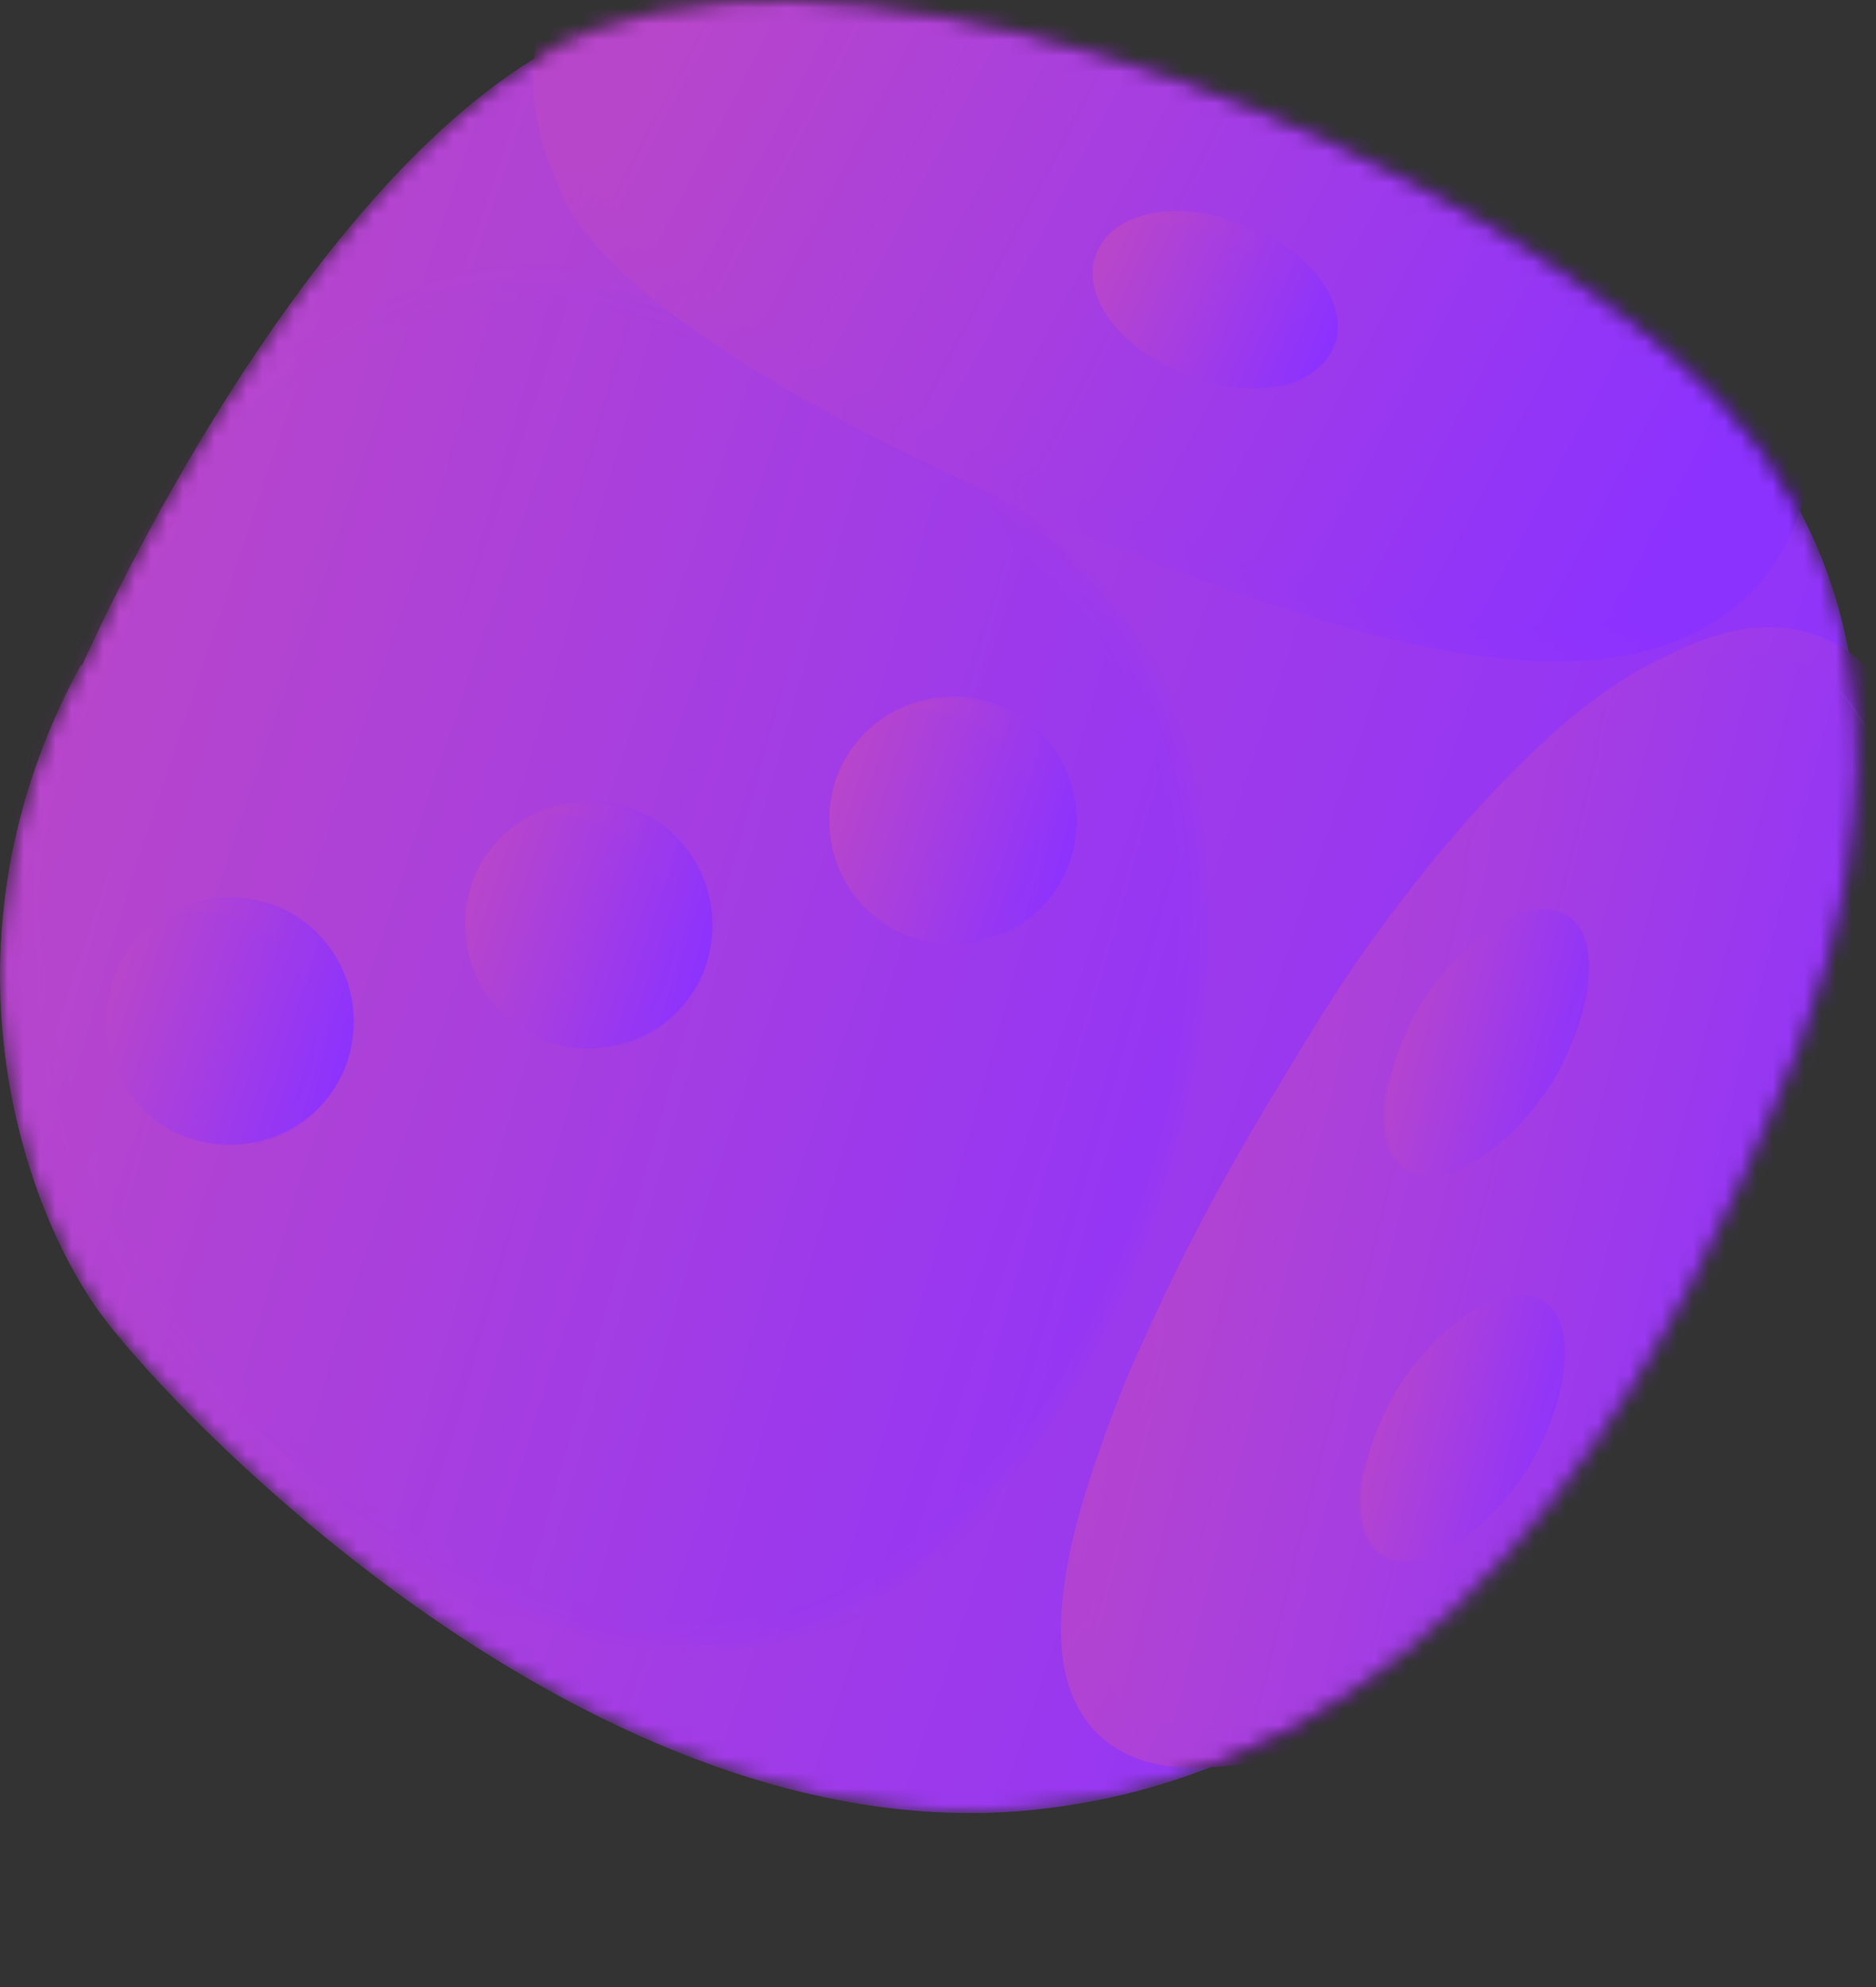
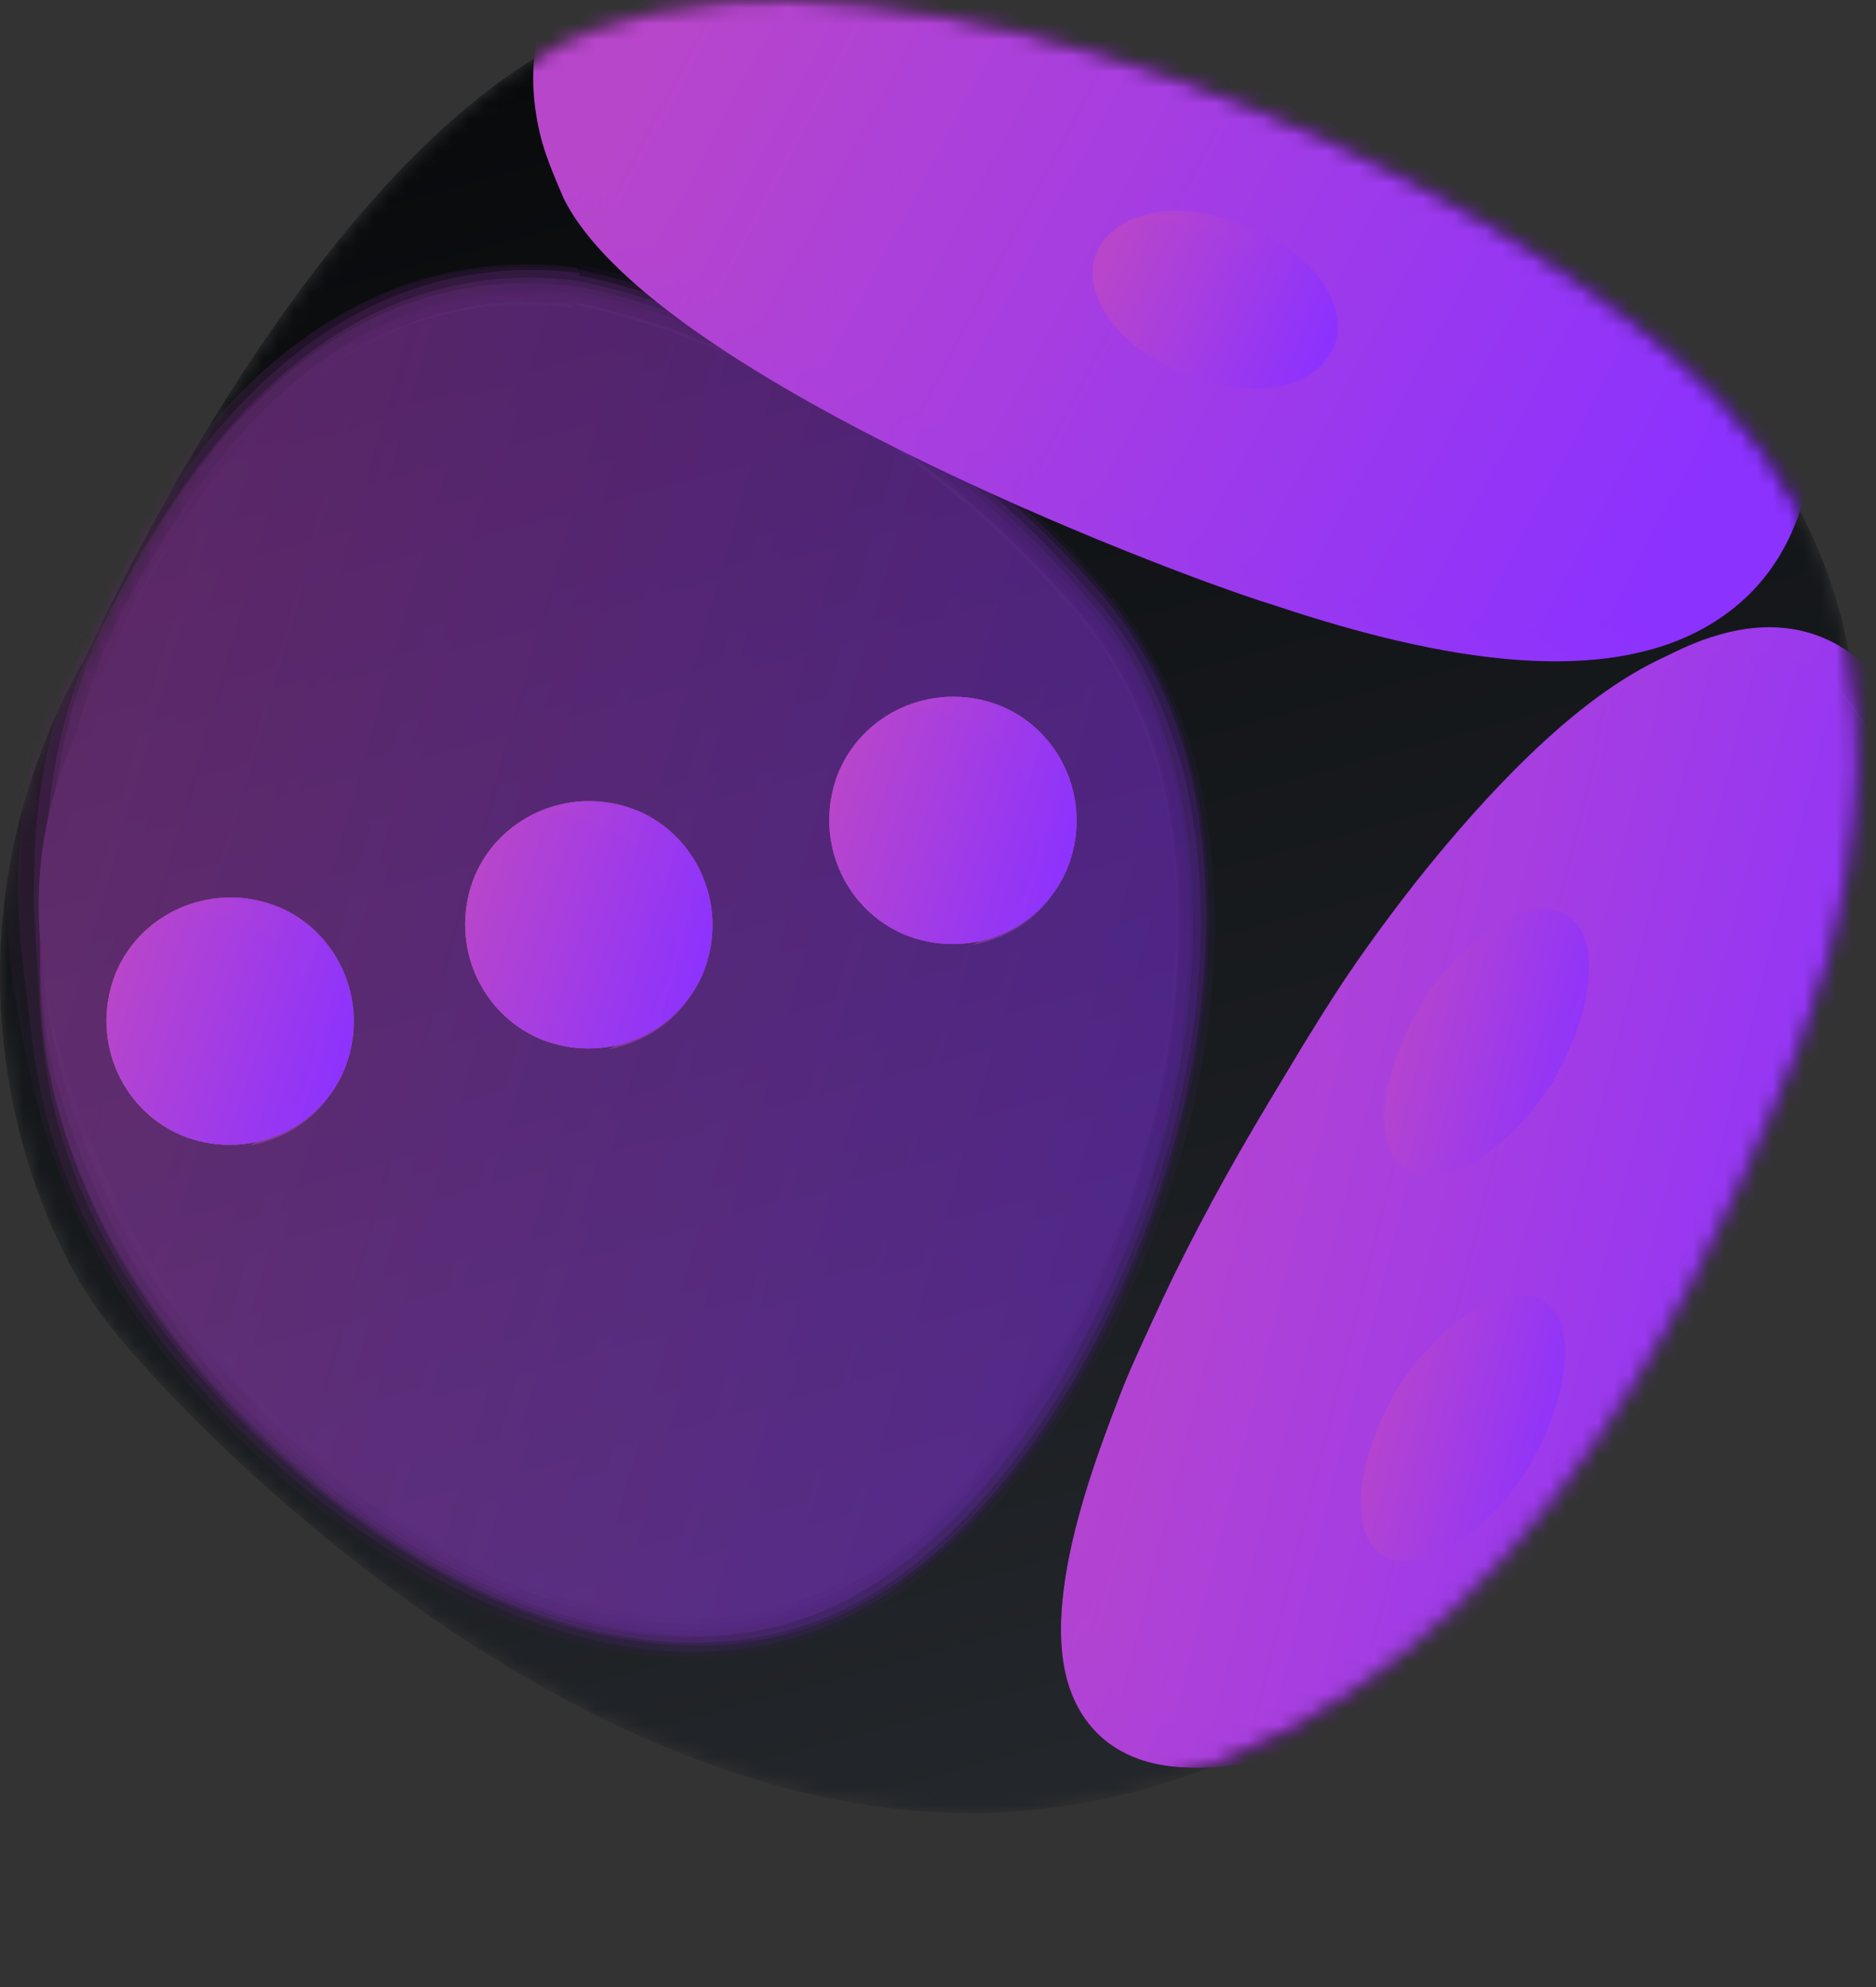
<svg xmlns="http://www.w3.org/2000/svg" width="118" height="125" viewBox="0 0 118 125" fill="none">
  <rect x="0" y="0" width="118" height="125" fill="#333333" stroke="none" />
  <mask id="mask0_1004_1207" style="mask-type:luminance" maskUnits="userSpaceOnUse" x="0" y="0" width="117" height="115">
    <path d="M5.13 41.921C5.13 41.921 17.927 12.622 34.428 3.193C50.929 -6.236 87.131 6.729 105.316 22.389C123.501 38.048 115.924 60.274 111.378 70.209C107 80.143 94.54 109.778 66.588 113.651C38.637 117.692 11.528 89.572 6.477 82.837C1.425 76.102 -4.468 59.264 5.13 41.752V41.921Z" fill="white" />
  </mask>
  <g mask="url(#mask0_1004_1207)">
    <path d="M5.13 41.921C5.13 41.921 17.927 12.622 34.428 3.193C50.929 -6.236 87.131 6.729 105.316 22.389C123.501 38.048 115.924 60.274 111.378 70.209C107 80.143 94.54 109.778 66.588 113.651C38.637 117.692 11.528 89.572 6.477 82.837C1.425 76.102 -4.468 59.264 5.13 41.752V41.921Z" fill="url(#paint0_linear_1004_1207)" />
    <g style="mix-blend-mode:screen" opacity="0.46">
      <path opacity="0.11" d="M36.449 16.664C36.449 16.664 54.971 19.695 69.62 37.038C72.146 40.069 73.998 43.605 75.177 47.814C77.534 56.738 76.524 68.188 72.146 78.796C67.936 89.236 61.37 97.655 54.466 101.528C48.741 104.727 41.837 105.064 34.597 102.875C22.979 99.17 10.855 88.562 5.299 77.281C2.773 72.229 1.931 68.02 1.258 64.484C-0.594 54.886 0.921 48.488 3.11 43.773C3.11 43.436 3.447 42.931 3.615 42.594C6.983 35.186 16.412 14.475 36.449 17.001V16.664Z" fill="url(#paint1_linear_1004_1207)" />
      <path opacity="0.22" d="M36.45 17C36.45 17 54.803 20.031 69.453 37.206C71.978 40.236 73.83 43.772 74.841 47.813C77.198 56.738 76.019 68.019 71.81 78.627C67.769 88.898 61.202 97.317 54.298 101.19C48.574 104.389 41.67 104.726 34.598 102.369C22.98 98.665 11.025 88.056 5.468 76.943C2.269 70.545 2.1 65.83 1.595 61.958C0.417 53.202 1.595 47.14 3.953 42.257C3.953 41.92 4.289 41.584 4.458 41.078C7.994 33.67 17.255 14.474 36.282 16.831L36.45 17Z" fill="url(#paint2_linear_1004_1207)" />
      <path opacity="0.33" d="M36.449 17.336C36.449 17.336 54.634 20.367 69.283 37.373C71.809 40.404 73.661 43.94 74.671 47.813C77.029 56.737 75.85 68.019 71.641 78.458C67.599 88.561 61.201 97.148 54.297 100.853C48.572 104.052 41.837 104.221 34.765 102.032C23.147 98.327 11.36 87.719 5.972 76.775C2.268 69.197 2.604 63.809 2.268 59.6C1.763 51.854 2.773 45.792 5.13 40.91C5.13 40.573 5.467 40.236 5.635 39.899C9.34 32.322 18.432 14.979 36.449 17.168V17.336Z" fill="url(#paint3_linear_1004_1207)" />
      <path opacity="0.44" d="M36.28 17.673C36.28 17.673 54.296 20.536 68.945 37.711C71.471 40.573 73.155 44.109 74.334 48.15C76.691 57.074 75.512 68.187 71.303 78.459C67.262 88.561 60.863 96.981 54.128 100.685C48.403 103.884 41.668 104.053 34.764 101.864C23.146 98.159 11.528 87.551 6.308 76.775C1.93 67.851 2.772 61.957 2.772 57.411C2.772 50.507 3.614 44.783 6.14 39.9C6.14 39.563 6.476 39.226 6.645 38.889C10.518 31.312 19.442 15.484 36.448 17.673H36.28Z" fill="url(#paint4_linear_1004_1207)" />
      <path opacity="0.56" d="M36.282 18.011C36.282 18.011 54.131 20.873 68.611 37.88C71.137 40.742 72.821 44.278 73.831 48.151C76.188 57.075 75.01 68.188 70.969 78.291C66.927 88.225 60.697 96.644 53.794 100.349C48.069 103.548 41.334 103.716 34.598 101.527C22.98 97.823 11.53 87.215 6.31 76.607C1.259 66.336 2.606 59.937 2.943 55.223C3.28 49.329 4.29 43.605 6.816 38.721C6.816 38.385 7.152 38.048 7.321 37.711C11.362 30.134 20.118 15.99 36.114 18.011H36.282Z" fill="url(#paint5_linear_1004_1207)" />
      <path opacity="0.67" d="M36.283 18.347C36.283 18.347 54.131 21.21 68.443 38.216C70.969 41.078 72.653 44.446 73.663 48.319C76.02 57.243 74.673 68.356 70.801 78.291C66.928 88.225 60.529 96.476 53.794 100.348C48.069 103.548 41.502 103.548 34.767 101.359C23.317 97.654 11.868 87.046 6.816 76.607C1.091 65.157 2.943 58.253 3.617 53.034C4.29 47.814 5.301 42.594 8.163 37.543C8.163 37.206 8.5 37.037 8.668 36.701C12.878 29.123 21.465 16.495 36.451 18.515L36.283 18.347Z" fill="url(#paint6_linear_1004_1207)" />
      <path opacity="0.78" d="M36.113 18.683C36.113 18.683 53.793 21.546 68.106 38.384C70.463 41.246 72.147 44.614 73.157 48.318C75.514 57.242 74.167 68.187 70.295 78.122C66.422 87.888 60.192 96.307 53.457 100.011C47.732 103.21 41.165 103.21 34.598 101.021C23.148 97.149 11.867 86.709 6.815 76.438C0.417 63.641 2.774 56.232 3.784 50.676C4.458 46.635 5.973 41.246 8.836 36.363C8.836 36.026 9.172 35.858 9.341 35.521C13.719 27.776 22.138 17 36.113 18.683Z" fill="url(#paint7_linear_1004_1207)" />
      <path opacity="0.89" d="M36.111 19.021C36.111 19.021 53.623 21.715 67.935 38.553C70.293 41.416 71.977 44.783 72.987 48.488C75.344 57.412 73.997 68.356 70.124 77.954C66.252 87.72 60.19 95.971 53.455 99.675C47.73 102.874 41.331 102.706 34.764 100.686C23.314 96.813 12.37 86.373 7.318 76.439C0.415 62.295 2.772 54.381 4.456 48.488C5.298 45.457 6.982 40.237 10.012 35.185C10.012 35.017 10.349 34.68 10.518 34.512C15.232 26.767 23.315 17.506 36.28 19.189L36.111 19.021Z" fill="url(#paint8_linear_1004_1207)" />
      <path d="M36.114 19.189C36.114 19.189 53.457 21.883 67.769 38.721C82.082 55.391 69.285 90.582 53.289 99.338C37.293 108.094 15.235 91.593 7.658 76.102C0.081 60.611 2.269 51.855 4.795 46.13C7.321 40.405 15.908 16.832 35.946 19.357L36.114 19.189Z" fill="url(#paint9_linear_1004_1207)" />
    </g>
    <g style="mix-blend-mode:screen">
      <path d="M113.569 23.062C114.074 24.577 114.074 26.093 114.074 27.608C113.737 32.66 111.717 36.532 108.181 38.89C100.772 43.941 88.649 40.91 80.061 38.048C72.484 35.69 40.829 23.399 35.441 12.454C34.935 11.275 34.43 10.097 34.093 8.918C31.568 -0.343 38.471 -5.731 38.808 -5.9C39.145 -6.068 46.385 -10.446 59.014 -10.277C65.412 -10.277 77.872 -5.9 88.817 -0.175C96.731 4.035 110.538 12.791 113.401 23.062H113.569Z" fill="black" />
      <path d="M38.975 -5.732C39.312 -5.9 46.384 -10.109 58.844 -10.109C59.686 -10.109 60.528 -10.11 61.37 -9.941C67.937 -9.099 78.545 -5.395 88.142 -0.343C96.225 3.866 109.527 12.285 112.558 22.051C112.894 23.567 113.231 25.082 113.231 26.429C113.231 31.312 111.379 34.848 108.348 37.542C101.276 43.604 88.479 40.573 80.06 37.711C72.315 35.185 40.996 23.062 35.608 12.285C35.103 11.107 34.597 9.928 34.261 8.918C31.735 -0.175 38.47 -5.563 38.807 -5.732H38.975Z" fill="url(#paint10_linear_1004_1207)" />
      <path d="M39.146 -5.395C39.483 -5.395 46.387 -9.604 58.678 -9.604C59.52 -9.604 60.362 -9.604 61.204 -9.604C67.434 -8.931 77.874 -5.227 87.472 -0.344C95.722 3.866 108.351 11.948 111.887 21.209C112.224 22.725 112.729 24.072 112.897 25.419C113.065 30.133 111.55 33.501 109.024 36.195C102.457 43.267 88.987 40.236 80.4 37.374C72.486 34.848 41.335 22.725 35.947 12.117C35.442 10.938 34.937 9.759 34.6 8.749C32.243 -0.175 38.81 -5.395 38.978 -5.563L39.146 -5.395Z" fill="url(#paint11_linear_1004_1207)" />
-       <path d="M39.315 -5.226C39.483 -5.226 46.387 -9.436 58.342 -9.436C59.184 -9.436 59.857 -9.436 60.867 -9.436C66.929 -8.762 77.2 -5.226 86.63 -0.511C94.88 3.698 107.172 11.275 110.876 20.199C111.213 21.715 111.887 22.893 112.055 24.409C112.56 28.787 111.382 32.154 109.193 35.017C102.963 43.436 88.987 40.068 80.231 37.206C72.149 34.68 41.335 22.557 35.947 12.117C35.442 10.938 34.937 9.928 34.6 8.749C32.243 -0.006 38.81 -5.058 38.978 -5.226H39.315Z" fill="url(#paint12_linear_1004_1207)" />
      <path d="M39.484 -5.058C39.653 -5.058 46.388 -9.099 58.175 -9.268C59.017 -9.268 59.69 -9.268 60.7 -9.268C66.594 -8.762 76.528 -5.395 85.957 -0.68C94.376 3.529 105.995 10.77 110.204 19.189C110.709 20.536 111.383 21.883 111.72 23.23C112.561 27.439 111.72 30.807 109.867 33.669C104.142 43.436 89.325 39.731 80.738 36.869C72.655 34.175 41.842 22.22 36.622 11.78C36.117 10.601 35.612 9.591 35.275 8.412C32.917 -0.175 39.316 -5.226 39.484 -5.226V-5.058Z" fill="url(#paint13_linear_1004_1207)" />
      <path d="M39.648 -4.721C39.817 -4.721 46.384 -8.762 57.834 -8.931C58.675 -8.931 59.349 -8.931 60.359 -8.931C65.916 -8.594 75.85 -5.226 85.111 -0.68C93.53 3.529 104.812 10.433 109.189 18.347C109.695 19.694 110.536 20.873 110.873 22.22C112.052 26.261 111.378 29.46 110.031 32.491C104.812 43.772 89.321 39.563 80.565 36.7C72.314 34.006 41.837 22.051 36.617 11.78C36.112 10.601 35.607 9.591 35.439 8.581C33.081 0.162 39.48 -4.721 39.648 -4.89V-4.721Z" fill="url(#paint14_linear_1004_1207)" />
      <path d="M39.819 -4.553C39.987 -4.553 46.386 -8.425 57.667 -8.594C58.509 -8.594 59.182 -8.594 60.024 -8.594C65.412 -8.257 75.01 -5.226 84.439 -0.511C93.027 3.698 103.635 10.265 108.35 17.674C109.023 19.021 109.865 20.199 110.202 21.378C111.549 25.082 111.38 28.45 110.202 31.312C105.656 43.941 89.154 39.395 80.398 36.532C71.979 33.838 41.671 21.883 36.62 11.78C36.114 10.602 35.609 9.591 35.441 8.581C33.252 0.33 39.313 -4.553 39.482 -4.553H39.819Z" fill="url(#paint15_linear_1004_1207)" />
      <path d="M39.986 -4.385C39.986 -4.385 46.385 -8.257 57.33 -8.426C58.172 -8.426 58.845 -8.426 59.687 -8.426C64.907 -8.257 74.168 -5.227 83.597 -0.68C92.353 3.529 102.456 9.759 107.507 16.663C108.181 17.841 109.191 19.02 109.696 20.199C111.38 23.735 111.548 26.934 110.875 29.965C107.339 44.109 89.659 39.058 80.735 36.195C72.147 33.501 42.175 21.546 37.124 11.611C36.619 10.601 36.114 9.423 35.945 8.412C33.756 0.33 39.818 -4.385 39.818 -4.385H39.986Z" fill="url(#paint16_linear_1004_1207)" />
      <path d="M40.154 -4.048C40.154 -4.048 46.384 -7.752 57.16 -8.089C58.002 -8.089 58.676 -8.089 59.518 -8.089C64.401 -8.089 73.662 -5.058 82.923 -0.68C91.678 3.529 101.276 9.423 106.664 15.99C107.506 17.168 108.348 18.179 109.022 19.357C110.874 22.556 111.716 25.924 111.211 28.955C108.685 44.614 89.658 39.058 80.902 36.195C72.146 33.333 42.343 21.546 37.46 11.78C36.955 10.77 36.45 9.591 36.281 8.749C34.092 0.835 40.154 -3.711 40.154 -3.711V-4.048Z" fill="url(#paint17_linear_1004_1207)" />
      <path d="M40.324 -3.879C40.324 -3.879 32.915 1.678 37.798 11.444C42.681 21.21 72.148 32.828 81.072 35.859C89.996 38.89 110.539 44.615 111.717 27.608C112.896 10.602 71.474 -7.583 59.351 -7.752C47.228 -7.752 40.324 -3.711 40.324 -3.711V-3.879Z" fill="url(#paint18_linear_1004_1207)" />
    </g>
    <g style="mix-blend-mode:screen">
      <path d="M121.479 49.666C121.816 50.845 122.153 52.192 122.321 53.539V53.707C122.321 54.044 122.658 58.254 121.143 64.989C119.627 71.724 116.428 80.817 109.356 91.088V91.424C108.851 91.93 103.631 97.149 96.728 102.201C89.824 107.252 81.068 111.799 73.828 111.125C70.292 110.788 67.934 108.768 67.093 105.568C65.577 99.844 69.113 90.246 73.154 81.658C77.195 73.071 82.078 65.662 83.089 64.147C85.951 59.769 100.937 37.711 112.724 39.563C116.933 40.237 119.964 43.773 121.816 50.171L121.479 49.666Z" fill="black" />
-       <path d="M113.228 40.742C116.933 41.921 119.795 44.783 121.142 51.013C121.311 51.687 121.479 52.529 121.647 53.371C121.647 53.876 121.647 54.213 121.816 54.718C121.816 55.223 121.984 59.264 120.637 65.494C119.29 71.724 115.922 80.817 109.187 90.583C109.187 90.583 109.187 90.583 109.187 90.751C108.85 91.088 103.631 96.476 96.727 101.359C89.992 106.242 81.573 110.788 74.501 110.115C71.133 109.778 68.944 108.094 67.934 105.232C66.419 101.191 67.766 94.624 70.46 87.72C71.302 85.531 72.48 83.174 73.491 80.985C76.522 74.755 79.889 69.198 81.91 65.831C82.752 64.484 83.257 63.642 83.593 63.137C85.277 60.443 90.16 53.371 96.054 47.646C101.947 41.921 107.84 38.722 113.565 40.405L113.228 40.742Z" fill="url(#paint19_linear_1004_1207)" />
      <path d="M114.072 42.426C117.44 42.931 119.797 46.467 120.976 52.529C120.976 53.202 121.144 54.044 121.312 54.718C121.312 55.054 121.312 55.559 121.481 56.065C121.481 56.738 121.481 60.611 120.134 66.336C118.618 72.734 115.419 80.985 108.852 90.414C108.515 90.751 103.296 95.971 96.392 101.022C89.825 105.737 81.911 110.115 75.008 109.778C71.808 109.778 69.788 107.926 68.441 105.568C66.42 101.864 67.599 95.129 70.461 88.057C71.303 85.7 72.482 83.51 73.492 81.153C76.523 74.923 79.891 69.198 82.08 65.831C82.921 64.652 83.427 63.642 83.932 63.136C85.952 60.106 91.004 53.034 96.897 47.477C102.791 41.92 109.357 38.216 114.24 42.257L114.072 42.426Z" fill="url(#paint20_linear_1004_1207)" />
      <path d="M114.911 44.109C117.773 44.614 119.962 47.982 120.636 54.044C120.636 54.717 120.804 55.391 120.972 56.232C120.972 56.569 120.972 57.074 120.972 57.411C120.972 58.421 120.972 61.957 119.457 67.177C117.942 73.407 114.742 81.321 108.512 90.245C108.175 90.582 103.124 95.802 96.221 100.685C89.99 105.231 82.245 109.441 75.51 109.441C72.479 109.441 70.627 107.925 69.111 105.905C66.585 102.369 67.596 95.633 70.627 88.225C71.637 85.867 72.647 83.51 73.826 81.153C76.857 74.754 80.393 69.029 82.582 65.662C83.255 64.483 83.929 63.473 84.434 62.799C86.623 59.432 91.843 52.36 97.736 46.971C103.629 41.583 110.364 38.384 115.079 43.772L114.911 44.109Z" fill="url(#paint21_linear_1004_1207)" />
      <path d="M115.754 45.793C118.111 46.13 119.963 49.666 120.469 55.559C120.469 56.233 120.469 56.906 120.469 57.58C120.469 57.916 120.469 58.253 120.469 58.758C120.3 59.937 120.132 63.305 118.953 68.019C117.438 73.913 114.238 81.658 108.345 90.077C108.177 90.246 102.957 95.465 96.222 100.517C90.16 104.895 82.751 109.104 76.353 109.104C73.49 109.104 71.638 107.925 69.954 106.242C66.755 102.874 67.765 96.139 70.796 88.393C71.806 86.036 72.817 83.51 73.996 81.153C77.195 74.755 80.731 68.861 82.92 65.325C83.593 64.147 84.267 63.305 84.772 62.463C87.297 58.758 92.686 51.518 98.579 46.298C104.809 40.91 111.544 38.216 115.754 45.12V45.793Z" fill="url(#paint22_linear_1004_1207)" />
      <path d="M116.596 47.308C118.448 47.645 119.964 51.012 120.132 56.737C120.132 57.411 120.132 58.084 120.132 58.758C120.132 59.095 120.132 59.431 120.132 59.768C119.795 61.115 119.627 64.314 118.448 68.692C116.764 74.417 113.733 81.826 108.177 89.908C108.009 90.077 102.957 95.296 96.053 100.179C90.329 104.389 83.257 108.43 77.026 108.767C74.332 108.767 72.48 107.925 70.796 106.578C66.924 103.547 67.934 96.812 71.133 88.561C72.144 86.204 73.154 83.678 74.332 81.321C77.532 74.754 81.068 68.692 83.257 65.325C83.93 64.314 84.604 63.304 85.109 62.462C87.803 58.421 93.359 51.181 99.253 46.129C105.651 40.741 112.555 38.552 116.428 46.971L116.596 47.308Z" fill="url(#paint23_linear_1004_1207)" />
      <path d="M117.437 48.992C118.784 49.161 120.131 52.528 119.963 58.253C119.963 58.927 119.963 59.432 119.963 60.106C119.963 60.442 119.963 60.779 119.963 61.116C119.626 62.631 119.289 65.662 118.279 69.535C116.595 75.091 113.564 82.163 108.345 89.741C108.345 89.741 103.125 94.96 96.39 100.012C90.833 104.053 84.098 107.926 78.036 108.599C75.51 108.768 73.658 108.094 71.974 107.084C67.428 104.39 68.438 97.486 71.806 89.067C72.816 86.541 73.995 84.016 75.174 81.658C78.373 75.091 82.077 68.861 84.266 65.494C84.94 64.484 85.613 63.473 86.287 62.631C89.317 58.253 94.874 50.845 100.936 46.13C107.671 40.742 114.406 39.058 117.942 49.161L117.437 48.992Z" fill="url(#paint24_linear_1004_1207)" />
      <path d="M118.282 50.676C119.292 50.676 120.134 54.212 119.797 59.769C119.797 60.274 119.797 60.947 119.797 61.621C119.797 61.958 119.797 62.126 119.797 62.463C119.46 64.147 118.955 67.009 117.945 70.377C116.261 75.765 113.23 82.332 108.347 89.572C108.347 89.572 103.127 94.792 96.392 99.675C91.004 103.548 84.606 107.252 78.881 108.094C76.523 108.431 74.503 107.926 72.819 107.252C67.431 105.063 68.609 97.823 71.977 89.067C72.987 86.541 74.166 84.015 75.345 81.49C78.544 74.754 82.416 68.525 84.606 64.989C85.279 63.978 85.953 62.968 86.626 61.958C89.825 57.243 95.719 49.834 101.612 45.12C108.516 39.731 115.419 38.553 118.618 50.171L118.282 50.676Z" fill="url(#paint25_linear_1004_1207)" />
      <path d="M119.123 52.191C119.123 52.191 120.133 55.559 119.46 61.115C119.46 61.621 119.459 62.294 119.291 62.799C119.291 62.968 119.291 63.304 119.291 63.641C118.786 65.493 118.281 68.188 117.271 71.05C115.587 76.27 112.556 82.5 108.01 89.235C108.01 89.235 102.958 94.455 96.223 99.338C91.172 103.042 85.11 106.747 79.385 107.757C77.196 108.094 75.175 108.094 73.492 107.589C67.43 106.073 68.609 98.328 72.145 89.235C73.155 86.709 74.334 84.015 75.512 81.49C78.88 74.754 82.584 68.356 84.942 64.82C85.615 63.978 86.288 62.799 86.962 61.789C90.498 56.738 96.391 49.329 102.453 44.782C109.525 39.563 116.597 38.721 119.46 51.855L119.123 52.191Z" fill="url(#paint26_linear_1004_1207)" />
      <path d="M107.336 89.572C107.336 89.572 102.285 94.623 95.718 99.506C89.151 104.389 80.732 109.104 73.828 108.431C66.925 107.757 68.272 99.338 71.976 89.909C75.68 80.479 81.91 70.04 85.11 65.157C88.309 60.274 95.886 50.171 103.126 44.951C110.367 39.731 117.439 39.395 119.964 54.044C119.964 54.044 120.301 57.916 118.954 64.315C117.607 70.713 114.408 79.637 107.504 89.572H107.336Z" fill="url(#paint27_linear_1004_1207)" />
    </g>
  </g>
  <path d="M78.206 14.138C82.415 15.654 84.941 19.19 83.931 21.715C82.92 24.41 78.711 25.251 74.67 23.568C70.46 22.052 67.935 18.516 68.945 15.99C69.955 13.296 74.165 12.454 78.206 14.138Z" fill="url(#paint28_radial_1004_1207)" />
  <path style="mix-blend-mode:multiply" opacity="0.29" d="M71.637 13.802C72.984 13.802 74.499 13.97 76.015 14.644C80.225 16.159 82.75 19.695 81.74 22.221C81.235 23.399 80.225 24.241 78.877 24.578C81.235 24.578 83.087 23.568 83.761 21.884C84.771 19.19 82.245 15.822 78.036 14.307C75.678 13.465 73.321 13.297 71.469 13.802H71.637Z" fill="url(#paint29_radial_1004_1207)" />
  <path d="M40.153 51.013C44.025 52.697 45.877 57.243 44.194 61.284C42.51 65.157 37.964 67.009 33.922 65.326C30.05 63.642 28.198 59.095 29.881 55.054C31.565 51.182 36.111 49.329 40.153 51.013Z" fill="url(#paint30_radial_1004_1207)" />
  <path style="mix-blend-mode:multiply" opacity="0.29" d="M33.418 51.349C34.934 51.013 36.449 51.349 37.796 51.855C41.669 53.538 43.521 58.085 41.837 62.126C41.164 63.809 39.817 65.156 38.301 65.998C40.827 65.493 43.016 63.978 44.026 61.452C45.71 57.579 44.026 52.865 39.985 51.181C37.796 50.171 35.271 50.339 33.25 51.518L33.418 51.349Z" fill="url(#paint31_radial_1004_1207)" />
  <path d="M63.055 44.446C66.928 46.13 68.78 50.676 67.096 54.717C65.412 58.59 60.866 60.442 56.825 58.758C52.952 57.074 51.1 52.528 52.784 48.487C54.468 44.614 59.014 42.762 63.055 44.446Z" fill="url(#paint32_radial_1004_1207)" />
  <path style="mix-blend-mode:multiply" opacity="0.29" d="M56.321 44.782C57.836 44.445 59.352 44.782 60.699 45.287C64.571 46.971 66.424 51.517 64.74 55.558C64.066 57.242 62.719 58.589 61.204 59.431C63.73 58.926 65.918 57.41 66.929 54.885C68.613 51.012 66.929 46.297 62.888 44.614C60.699 43.603 58.173 43.772 56.152 44.95L56.321 44.782Z" fill="url(#paint33_radial_1004_1207)" />
  <path d="M17.59 57.075C21.463 58.758 23.315 63.305 21.631 67.346C19.947 71.219 15.401 73.071 11.36 71.387C7.487 69.703 5.635 65.157 7.319 61.116C9.003 57.243 13.549 55.391 17.59 57.075Z" fill="url(#paint34_radial_1004_1207)" />
  <path style="mix-blend-mode:multiply" opacity="0.29" d="M10.856 57.41C12.371 57.074 13.887 57.411 15.234 57.916C19.107 59.6 20.959 64.146 19.275 68.187C18.601 69.871 17.254 71.218 15.739 72.06C18.265 71.555 20.454 70.039 21.464 67.513C23.148 63.641 21.464 58.926 17.423 57.242C15.234 56.232 12.708 56.4 10.688 57.579L10.856 57.41Z" fill="url(#paint35_radial_1004_1207)" />
  <path d="M97.572 68.188C94.709 72.566 90.668 74.924 88.479 73.577C86.29 72.23 86.795 67.515 89.49 62.968C92.352 58.591 96.393 56.233 98.582 57.58C100.771 58.927 100.266 63.642 97.572 68.188Z" fill="url(#paint36_radial_1004_1207)" />
  <path style="mix-blend-mode:multiply" opacity="0.29" d="M99.93 60.948C99.593 62.464 98.751 64.147 97.741 65.831C94.879 70.209 90.838 72.567 88.649 71.219C87.638 70.546 87.302 69.367 87.302 67.852C86.628 70.546 86.965 72.735 88.312 73.577C90.501 74.924 94.542 72.567 97.404 68.189C99.088 65.663 99.93 63.137 99.93 61.117V60.948Z" fill="url(#paint37_radial_1004_1207)" />
  <path d="M96.056 92.435C93.194 96.813 89.153 99.171 86.964 97.823C84.775 96.477 85.28 91.762 87.974 87.216C90.836 82.838 94.877 80.48 97.066 81.827C99.255 83.174 98.75 87.889 96.056 92.435Z" fill="url(#paint38_radial_1004_1207)" />
  <path style="mix-blend-mode:multiply" opacity="0.29" d="M98.411 85.195C98.074 86.711 97.232 88.395 96.222 90.078C93.359 94.456 89.318 96.814 87.129 95.466C86.119 94.793 85.782 93.614 85.782 92.099C85.109 94.793 85.445 96.982 86.792 97.824C88.981 99.171 93.022 96.814 95.885 92.436C97.569 89.91 98.411 87.384 98.411 85.364V85.195Z" fill="url(#paint39_radial_1004_1207)" />
  <g style="mix-blend-mode:hue">
    <mask id="mask1_1004_1207" style="mask-type:luminance" maskUnits="userSpaceOnUse" x="0" y="0" width="117" height="115">
      <path d="M5.13 41.921C5.13 41.921 17.927 12.622 34.428 3.193C50.929 -6.236 87.131 6.729 105.316 22.389C123.501 38.048 115.924 60.274 111.378 70.209C107 80.143 94.54 109.778 66.588 113.651C38.637 117.692 11.528 89.572 6.477 82.837C1.425 76.102 -4.468 59.264 5.13 41.752V41.921Z" fill="white" />
    </mask>
    <g mask="url(#mask1_1004_1207)">
-       <path d="M5.13 41.921C5.13 41.921 17.927 12.622 34.428 3.193C50.929 -6.236 87.131 6.729 105.316 22.389C123.501 38.048 115.924 60.274 111.378 70.209C107 80.143 94.54 109.778 66.588 113.651C38.637 117.692 11.528 89.572 6.477 82.837C1.425 76.102 -4.468 59.264 5.13 41.752V41.921Z" fill="url(#paint40_linear_1004_1207)" />
      <g style="mix-blend-mode:screen" opacity="0.46">
        <path opacity="0.11" d="M36.449 16.664C36.449 16.664 54.971 19.695 69.62 37.038C72.146 40.069 73.998 43.605 75.177 47.814C77.534 56.738 76.524 68.188 72.146 78.796C67.936 89.236 61.37 97.655 54.466 101.528C48.741 104.727 41.837 105.064 34.597 102.875C22.979 99.17 10.855 88.562 5.299 77.281C2.773 72.229 1.931 68.02 1.258 64.484C-0.594 54.886 0.921 48.488 3.11 43.773C3.11 43.436 3.447 42.931 3.615 42.594C6.983 35.186 16.412 14.475 36.449 17.001V16.664Z" fill="url(#paint41_linear_1004_1207)" />
        <path opacity="0.22" d="M36.45 17C36.45 17 54.803 20.031 69.453 37.206C71.978 40.236 73.83 43.772 74.841 47.813C77.198 56.738 76.019 68.019 71.81 78.627C67.769 88.898 61.202 97.317 54.298 101.19C48.574 104.389 41.67 104.726 34.598 102.369C22.98 98.665 11.025 88.056 5.468 76.943C2.269 70.545 2.1 65.83 1.595 61.958C0.417 53.202 1.595 47.14 3.953 42.257C3.953 41.92 4.289 41.584 4.458 41.078C7.994 33.67 17.255 14.474 36.282 16.831L36.45 17Z" fill="url(#paint42_linear_1004_1207)" />
        <path opacity="0.33" d="M36.449 17.336C36.449 17.336 54.634 20.367 69.283 37.373C71.809 40.404 73.661 43.94 74.671 47.813C77.029 56.737 75.85 68.019 71.641 78.458C67.599 88.561 61.201 97.148 54.297 100.853C48.572 104.052 41.837 104.221 34.765 102.032C23.147 98.327 11.36 87.719 5.972 76.775C2.268 69.197 2.604 63.809 2.268 59.6C1.763 51.854 2.773 45.792 5.13 40.91C5.13 40.573 5.467 40.236 5.635 39.899C9.34 32.322 18.432 14.979 36.449 17.168V17.336Z" fill="url(#paint43_linear_1004_1207)" />
        <path opacity="0.44" d="M36.28 17.673C36.28 17.673 54.296 20.536 68.945 37.711C71.471 40.573 73.155 44.109 74.334 48.15C76.691 57.074 75.512 68.187 71.303 78.459C67.262 88.561 60.863 96.981 54.128 100.685C48.403 103.884 41.668 104.053 34.764 101.864C23.146 98.159 11.528 87.551 6.308 76.775C1.93 67.851 2.772 61.957 2.772 57.411C2.772 50.507 3.614 44.783 6.14 39.9C6.14 39.563 6.476 39.226 6.645 38.889C10.518 31.312 19.442 15.484 36.448 17.673H36.28Z" fill="url(#paint44_linear_1004_1207)" />
        <path opacity="0.56" d="M36.282 18.011C36.282 18.011 54.131 20.873 68.611 37.88C71.137 40.742 72.821 44.278 73.831 48.151C76.188 57.075 75.01 68.188 70.969 78.291C66.927 88.225 60.697 96.644 53.794 100.349C48.069 103.548 41.334 103.716 34.598 101.527C22.98 97.823 11.53 87.215 6.31 76.607C1.259 66.336 2.606 59.937 2.943 55.223C3.28 49.329 4.29 43.605 6.816 38.721C6.816 38.385 7.152 38.048 7.321 37.711C11.362 30.134 20.118 15.99 36.114 18.011H36.282Z" fill="url(#paint45_linear_1004_1207)" />
        <path opacity="0.67" d="M36.283 18.347C36.283 18.347 54.131 21.21 68.443 38.216C70.969 41.078 72.653 44.446 73.663 48.319C76.02 57.243 74.673 68.356 70.801 78.291C66.928 88.225 60.529 96.476 53.794 100.348C48.069 103.548 41.502 103.548 34.767 101.359C23.317 97.654 11.868 87.046 6.816 76.607C1.091 65.157 2.943 58.253 3.617 53.034C4.29 47.814 5.301 42.594 8.163 37.543C8.163 37.206 8.5 37.037 8.668 36.701C12.878 29.123 21.465 16.495 36.451 18.515L36.283 18.347Z" fill="url(#paint46_linear_1004_1207)" />
        <path opacity="0.78" d="M36.113 18.683C36.113 18.683 53.793 21.546 68.106 38.384C70.463 41.246 72.147 44.614 73.157 48.318C75.514 57.242 74.167 68.187 70.295 78.122C66.422 87.888 60.192 96.307 53.457 100.011C47.732 103.21 41.165 103.21 34.598 101.021C23.148 97.149 11.867 86.709 6.815 76.438C0.417 63.641 2.774 56.232 3.784 50.676C4.458 46.635 5.973 41.246 8.836 36.363C8.836 36.026 9.172 35.858 9.341 35.521C13.719 27.776 22.138 17 36.113 18.683Z" fill="url(#paint47_linear_1004_1207)" />
-         <path opacity="0.89" d="M36.111 19.021C36.111 19.021 53.623 21.715 67.935 38.553C70.293 41.416 71.977 44.783 72.987 48.488C75.344 57.412 73.997 68.356 70.124 77.954C66.252 87.72 60.19 95.971 53.455 99.675C47.73 102.874 41.331 102.706 34.764 100.686C23.314 96.813 12.37 86.373 7.318 76.439C0.415 62.295 2.772 54.381 4.456 48.488C5.298 45.457 6.982 40.237 10.012 35.185C10.012 35.017 10.349 34.68 10.518 34.512C15.232 26.767 23.315 17.506 36.28 19.189L36.111 19.021Z" fill="url(#paint48_linear_1004_1207)" />
        <path d="M36.114 19.189C36.114 19.189 53.457 21.883 67.769 38.721C82.082 55.391 69.285 90.582 53.289 99.338C37.293 108.094 15.235 91.593 7.658 76.102C0.081 60.611 2.269 51.855 4.795 46.13C7.321 40.405 15.908 16.832 35.946 19.357L36.114 19.189Z" fill="url(#paint49_linear_1004_1207)" />
      </g>
      <g style="mix-blend-mode:screen">
        <path d="M113.569 23.062C114.074 24.577 114.074 26.093 114.074 27.608C113.737 32.66 111.717 36.532 108.181 38.89C100.772 43.941 88.649 40.91 80.061 38.048C72.484 35.69 40.829 23.399 35.441 12.454C34.935 11.275 34.43 10.097 34.093 8.918C31.568 -0.343 38.471 -5.731 38.808 -5.9C39.145 -6.068 46.385 -10.446 59.014 -10.277C65.412 -10.277 77.872 -5.9 88.817 -0.175C96.731 4.035 110.538 12.791 113.401 23.062H113.569Z" fill="url(#paint50_linear_1004_1207)" />
        <path d="M38.975 -5.732C39.312 -5.9 46.384 -10.109 58.844 -10.109C59.686 -10.109 60.528 -10.11 61.37 -9.941C67.937 -9.099 78.545 -5.395 88.142 -0.343C96.225 3.866 109.527 12.285 112.558 22.051C112.894 23.567 113.231 25.082 113.231 26.429C113.231 31.312 111.379 34.848 108.348 37.542C101.276 43.604 88.479 40.573 80.06 37.711C72.315 35.185 40.996 23.062 35.608 12.285C35.103 11.107 34.597 9.928 34.261 8.918C31.735 -0.175 38.47 -5.563 38.807 -5.732H38.975Z" fill="url(#paint51_linear_1004_1207)" />
        <path d="M39.146 -5.395C39.483 -5.395 46.387 -9.604 58.678 -9.604C59.52 -9.604 60.362 -9.604 61.204 -9.604C67.434 -8.931 77.874 -5.227 87.472 -0.344C95.722 3.866 108.351 11.948 111.887 21.209C112.224 22.725 112.729 24.072 112.897 25.419C113.065 30.133 111.55 33.501 109.024 36.195C102.457 43.267 88.987 40.236 80.4 37.374C72.486 34.848 41.335 22.725 35.947 12.117C35.442 10.938 34.937 9.759 34.6 8.749C32.243 -0.175 38.81 -5.395 38.978 -5.563L39.146 -5.395Z" fill="url(#paint52_linear_1004_1207)" />
        <path d="M39.315 -5.226C39.483 -5.226 46.387 -9.436 58.342 -9.436C59.184 -9.436 59.857 -9.436 60.867 -9.436C66.929 -8.762 77.2 -5.226 86.63 -0.511C94.88 3.698 107.172 11.275 110.876 20.199C111.213 21.715 111.887 22.893 112.055 24.409C112.56 28.787 111.382 32.154 109.193 35.017C102.963 43.436 88.987 40.068 80.231 37.206C72.149 34.68 41.335 22.557 35.947 12.117C35.442 10.938 34.937 9.928 34.6 8.749C32.243 -0.006 38.81 -5.058 38.978 -5.226H39.315Z" fill="url(#paint53_linear_1004_1207)" />
        <path d="M39.484 -5.058C39.653 -5.058 46.388 -9.099 58.175 -9.268C59.017 -9.268 59.69 -9.268 60.7 -9.268C66.594 -8.762 76.528 -5.395 85.957 -0.68C94.376 3.529 105.995 10.77 110.204 19.189C110.709 20.536 111.383 21.883 111.72 23.23C112.561 27.439 111.72 30.807 109.867 33.669C104.142 43.436 89.325 39.731 80.738 36.869C72.655 34.175 41.842 22.22 36.622 11.78C36.117 10.601 35.612 9.591 35.275 8.412C32.917 -0.175 39.316 -5.226 39.484 -5.226V-5.058Z" fill="url(#paint54_linear_1004_1207)" />
        <path d="M39.648 -4.721C39.817 -4.721 46.384 -8.762 57.834 -8.931C58.675 -8.931 59.349 -8.931 60.359 -8.931C65.916 -8.594 75.85 -5.226 85.111 -0.68C93.53 3.529 104.812 10.433 109.189 18.347C109.695 19.694 110.536 20.873 110.873 22.22C112.052 26.261 111.378 29.46 110.031 32.491C104.812 43.772 89.321 39.563 80.565 36.7C72.314 34.006 41.837 22.051 36.617 11.78C36.112 10.601 35.607 9.591 35.439 8.581C33.081 0.162 39.48 -4.721 39.648 -4.89V-4.721Z" fill="url(#paint55_linear_1004_1207)" />
        <path d="M39.819 -4.553C39.987 -4.553 46.386 -8.425 57.667 -8.594C58.509 -8.594 59.182 -8.594 60.024 -8.594C65.412 -8.257 75.01 -5.226 84.439 -0.511C93.027 3.698 103.635 10.265 108.35 17.674C109.023 19.021 109.865 20.199 110.202 21.378C111.549 25.082 111.38 28.45 110.202 31.312C105.656 43.941 89.154 39.395 80.398 36.532C71.979 33.838 41.671 21.883 36.62 11.78C36.114 10.602 35.609 9.591 35.441 8.581C33.252 0.33 39.313 -4.553 39.482 -4.553H39.819Z" fill="url(#paint56_linear_1004_1207)" />
        <path d="M39.986 -4.385C39.986 -4.385 46.385 -8.257 57.33 -8.426C58.172 -8.426 58.845 -8.426 59.687 -8.426C64.907 -8.257 74.168 -5.227 83.597 -0.68C92.353 3.529 102.456 9.759 107.507 16.663C108.181 17.841 109.191 19.02 109.696 20.199C111.38 23.735 111.548 26.934 110.875 29.965C107.339 44.109 89.659 39.058 80.735 36.195C72.147 33.501 42.175 21.546 37.124 11.611C36.619 10.601 36.114 9.423 35.945 8.412C33.756 0.33 39.818 -4.385 39.818 -4.385H39.986Z" fill="url(#paint57_linear_1004_1207)" />
        <path d="M40.154 -4.048C40.154 -4.048 46.384 -7.752 57.16 -8.089C58.002 -8.089 58.676 -8.089 59.518 -8.089C64.401 -8.089 73.662 -5.058 82.923 -0.68C91.678 3.529 101.276 9.423 106.664 15.99C107.506 17.168 108.348 18.179 109.022 19.357C110.874 22.556 111.716 25.924 111.211 28.955C108.685 44.614 89.658 39.058 80.902 36.195C72.146 33.333 42.343 21.546 37.46 11.78C36.955 10.77 36.45 9.591 36.281 8.749C34.092 0.835 40.154 -3.711 40.154 -3.711V-4.048Z" fill="url(#paint58_linear_1004_1207)" />
        <path d="M40.324 -3.879C40.324 -3.879 32.915 1.678 37.798 11.444C42.681 21.21 72.148 32.828 81.072 35.859C89.996 38.89 110.539 44.615 111.717 27.608C112.896 10.602 71.474 -7.583 59.351 -7.752C47.228 -7.752 40.324 -3.711 40.324 -3.711V-3.879Z" fill="url(#paint59_linear_1004_1207)" />
      </g>
      <g style="mix-blend-mode:screen">
        <path d="M121.479 49.666C121.816 50.845 122.153 52.192 122.321 53.539V53.707C122.321 54.044 122.658 58.254 121.143 64.989C119.627 71.724 116.428 80.817 109.356 91.088V91.424C108.851 91.93 103.631 97.149 96.728 102.201C89.824 107.252 81.068 111.799 73.828 111.125C70.292 110.788 67.934 108.768 67.093 105.568C65.577 99.844 69.113 90.246 73.154 81.658C77.195 73.071 82.078 65.662 83.089 64.147C85.951 59.769 100.937 37.711 112.724 39.563C116.933 40.237 119.964 43.773 121.816 50.171L121.479 49.666Z" fill="url(#paint60_linear_1004_1207)" />
        <path d="M113.228 40.742C116.933 41.921 119.795 44.783 121.142 51.013C121.311 51.687 121.479 52.529 121.647 53.371C121.647 53.876 121.647 54.213 121.816 54.718C121.816 55.223 121.984 59.264 120.637 65.494C119.29 71.724 115.922 80.817 109.187 90.583C109.187 90.583 109.187 90.583 109.187 90.751C108.85 91.088 103.631 96.476 96.727 101.359C89.992 106.242 81.573 110.788 74.501 110.115C71.133 109.778 68.944 108.094 67.934 105.232C66.419 101.191 67.766 94.624 70.46 87.72C71.302 85.531 72.48 83.174 73.491 80.985C76.522 74.755 79.889 69.198 81.91 65.831C82.752 64.484 83.257 63.642 83.593 63.137C85.277 60.443 90.16 53.371 96.054 47.646C101.947 41.921 107.84 38.722 113.565 40.405L113.228 40.742Z" fill="url(#paint61_linear_1004_1207)" />
        <path d="M114.072 42.426C117.44 42.931 119.797 46.467 120.976 52.529C120.976 53.202 121.144 54.044 121.312 54.718C121.312 55.054 121.312 55.559 121.481 56.065C121.481 56.738 121.481 60.611 120.134 66.336C118.618 72.734 115.419 80.985 108.852 90.414C108.515 90.751 103.296 95.971 96.392 101.022C89.825 105.737 81.911 110.115 75.008 109.778C71.808 109.778 69.788 107.926 68.441 105.568C66.42 101.864 67.599 95.129 70.461 88.057C71.303 85.7 72.482 83.51 73.492 81.153C76.523 74.923 79.891 69.198 82.08 65.831C82.921 64.652 83.427 63.642 83.932 63.136C85.952 60.106 91.004 53.034 96.897 47.477C102.791 41.92 109.357 38.216 114.24 42.257L114.072 42.426Z" fill="url(#paint62_linear_1004_1207)" />
        <path d="M114.911 44.109C117.773 44.614 119.962 47.982 120.636 54.044C120.636 54.717 120.804 55.391 120.972 56.232C120.972 56.569 120.972 57.074 120.972 57.411C120.972 58.421 120.972 61.957 119.457 67.177C117.942 73.407 114.742 81.321 108.512 90.245C108.175 90.582 103.124 95.802 96.221 100.685C89.99 105.231 82.245 109.441 75.51 109.441C72.479 109.441 70.627 107.925 69.111 105.905C66.585 102.369 67.596 95.633 70.627 88.225C71.637 85.867 72.647 83.51 73.826 81.153C76.857 74.754 80.393 69.029 82.582 65.662C83.255 64.483 83.929 63.473 84.434 62.799C86.623 59.432 91.843 52.36 97.736 46.971C103.629 41.583 110.364 38.384 115.079 43.772L114.911 44.109Z" fill="url(#paint63_linear_1004_1207)" />
        <path d="M115.754 45.793C118.111 46.13 119.963 49.666 120.469 55.559C120.469 56.233 120.469 56.906 120.469 57.58C120.469 57.916 120.469 58.253 120.469 58.758C120.3 59.937 120.132 63.305 118.953 68.019C117.438 73.913 114.238 81.658 108.345 90.077C108.177 90.246 102.957 95.465 96.222 100.517C90.16 104.895 82.751 109.104 76.353 109.104C73.49 109.104 71.638 107.925 69.954 106.242C66.755 102.874 67.765 96.139 70.796 88.393C71.806 86.036 72.817 83.51 73.996 81.153C77.195 74.755 80.731 68.861 82.92 65.325C83.593 64.147 84.267 63.305 84.772 62.463C87.297 58.758 92.686 51.518 98.579 46.298C104.809 40.91 111.544 38.216 115.754 45.12V45.793Z" fill="url(#paint64_linear_1004_1207)" />
        <path d="M116.596 47.308C118.448 47.645 119.964 51.012 120.132 56.737C120.132 57.411 120.132 58.084 120.132 58.758C120.132 59.095 120.132 59.431 120.132 59.768C119.795 61.115 119.627 64.314 118.448 68.692C116.764 74.417 113.733 81.826 108.177 89.908C108.009 90.077 102.957 95.296 96.053 100.179C90.329 104.389 83.257 108.43 77.026 108.767C74.332 108.767 72.48 107.925 70.796 106.578C66.924 103.547 67.934 96.812 71.133 88.561C72.144 86.204 73.154 83.678 74.332 81.321C77.532 74.754 81.068 68.692 83.257 65.325C83.93 64.314 84.604 63.304 85.109 62.462C87.803 58.421 93.359 51.181 99.253 46.129C105.651 40.741 112.555 38.552 116.428 46.971L116.596 47.308Z" fill="url(#paint65_linear_1004_1207)" />
        <path d="M117.437 48.992C118.784 49.161 120.131 52.528 119.963 58.253C119.963 58.927 119.963 59.432 119.963 60.106C119.963 60.442 119.963 60.779 119.963 61.116C119.626 62.631 119.289 65.662 118.279 69.535C116.595 75.091 113.564 82.163 108.345 89.741C108.345 89.741 103.125 94.96 96.39 100.012C90.833 104.053 84.098 107.926 78.036 108.599C75.51 108.768 73.658 108.094 71.974 107.084C67.428 104.39 68.438 97.486 71.806 89.067C72.816 86.541 73.995 84.016 75.174 81.658C78.373 75.091 82.077 68.861 84.266 65.494C84.94 64.484 85.613 63.473 86.287 62.631C89.317 58.253 94.874 50.845 100.936 46.13C107.671 40.742 114.406 39.058 117.942 49.161L117.437 48.992Z" fill="url(#paint66_linear_1004_1207)" />
        <path d="M118.282 50.676C119.292 50.676 120.134 54.212 119.797 59.769C119.797 60.274 119.797 60.947 119.797 61.621C119.797 61.958 119.797 62.126 119.797 62.463C119.46 64.147 118.955 67.009 117.945 70.377C116.261 75.765 113.23 82.332 108.347 89.572C108.347 89.572 103.127 94.792 96.392 99.675C91.004 103.548 84.606 107.252 78.881 108.094C76.523 108.431 74.503 107.926 72.819 107.252C67.431 105.063 68.609 97.823 71.977 89.067C72.987 86.541 74.166 84.015 75.345 81.49C78.544 74.754 82.416 68.525 84.606 64.989C85.279 63.978 85.953 62.968 86.626 61.958C89.825 57.243 95.719 49.834 101.612 45.12C108.516 39.731 115.419 38.553 118.618 50.171L118.282 50.676Z" fill="url(#paint67_linear_1004_1207)" />
        <path d="M119.123 52.191C119.123 52.191 120.133 55.559 119.46 61.115C119.46 61.621 119.459 62.294 119.291 62.799C119.291 62.968 119.291 63.304 119.291 63.641C118.786 65.493 118.281 68.188 117.271 71.05C115.587 76.27 112.556 82.5 108.01 89.235C108.01 89.235 102.958 94.455 96.223 99.338C91.172 103.042 85.11 106.747 79.385 107.757C77.196 108.094 75.175 108.094 73.492 107.589C67.43 106.073 68.609 98.328 72.145 89.235C73.155 86.709 74.334 84.015 75.512 81.49C78.88 74.754 82.584 68.356 84.942 64.82C85.615 63.978 86.288 62.799 86.962 61.789C90.498 56.738 96.391 49.329 102.453 44.782C109.525 39.563 116.597 38.721 119.46 51.855L119.123 52.191Z" fill="url(#paint68_linear_1004_1207)" />
        <path d="M107.336 89.572C107.336 89.572 102.285 94.623 95.718 99.506C89.151 104.389 80.732 109.104 73.828 108.431C66.925 107.757 68.272 99.338 71.976 89.909C75.68 80.479 81.91 70.04 85.11 65.157C88.309 60.274 95.886 50.171 103.126 44.951C110.367 39.731 117.439 39.395 119.964 54.044C119.964 54.044 120.301 57.916 118.954 64.315C117.607 70.713 114.408 79.637 107.504 89.572H107.336Z" fill="url(#paint69_linear_1004_1207)" />
      </g>
    </g>
    <path d="M78.206 14.138C82.415 15.654 84.941 19.19 83.931 21.715C82.92 24.41 78.711 25.251 74.67 23.568C70.46 22.052 67.935 18.516 68.945 15.99C69.955 13.296 74.165 12.454 78.206 14.138Z" fill="url(#paint70_linear_1004_1207)" />
    <g style="mix-blend-mode:multiply" opacity="0.29">
      <path d="M71.637 13.802C72.984 13.802 74.499 13.97 76.015 14.644C80.225 16.159 82.75 19.695 81.74 22.221C81.235 23.399 80.225 24.241 78.877 24.578C81.235 24.578 83.087 23.568 83.761 21.884C84.771 19.19 82.245 15.822 78.036 14.307C75.678 13.465 73.321 13.297 71.469 13.802H71.637Z" fill="url(#paint71_linear_1004_1207)" />
    </g>
    <path d="M40.153 51.013C44.025 52.697 45.877 57.243 44.194 61.284C42.51 65.157 37.964 67.009 33.922 65.326C30.05 63.642 28.198 59.095 29.881 55.054C31.565 51.182 36.111 49.329 40.153 51.013Z" fill="url(#paint72_linear_1004_1207)" />
    <g style="mix-blend-mode:multiply" opacity="0.29">
      <path d="M33.418 51.349C34.934 51.013 36.449 51.349 37.796 51.855C41.669 53.538 43.521 58.085 41.837 62.126C41.164 63.809 39.817 65.156 38.301 65.998C40.827 65.493 43.016 63.978 44.026 61.452C45.71 57.579 44.026 52.865 39.985 51.181C37.796 50.171 35.271 50.339 33.25 51.518L33.418 51.349Z" fill="url(#paint73_linear_1004_1207)" />
    </g>
    <path d="M63.055 44.446C66.928 46.13 68.78 50.676 67.096 54.717C65.412 58.59 60.866 60.442 56.825 58.758C52.952 57.074 51.1 52.528 52.784 48.487C54.468 44.614 59.014 42.762 63.055 44.446Z" fill="url(#paint74_linear_1004_1207)" />
    <g style="mix-blend-mode:multiply" opacity="0.29">
      <path d="M56.321 44.782C57.836 44.445 59.352 44.782 60.699 45.287C64.571 46.971 66.424 51.517 64.74 55.558C64.066 57.242 62.719 58.589 61.204 59.431C63.73 58.926 65.918 57.41 66.929 54.885C68.613 51.012 66.929 46.297 62.888 44.614C60.699 43.603 58.173 43.772 56.152 44.95L56.321 44.782Z" fill="url(#paint75_linear_1004_1207)" />
    </g>
    <path d="M17.59 57.075C21.463 58.758 23.315 63.305 21.631 67.346C19.947 71.219 15.401 73.071 11.36 71.387C7.487 69.703 5.635 65.157 7.319 61.116C9.003 57.243 13.549 55.391 17.59 57.075Z" fill="url(#paint76_linear_1004_1207)" />
    <g style="mix-blend-mode:multiply" opacity="0.29">
      <path d="M10.856 57.41C12.371 57.074 13.887 57.411 15.234 57.916C19.107 59.6 20.959 64.146 19.275 68.187C18.601 69.871 17.254 71.218 15.739 72.06C18.265 71.555 20.454 70.039 21.464 67.513C23.148 63.641 21.464 58.926 17.423 57.242C15.234 56.232 12.708 56.4 10.688 57.579L10.856 57.41Z" fill="url(#paint77_linear_1004_1207)" />
    </g>
    <path d="M97.572 68.188C94.709 72.566 90.668 74.924 88.479 73.577C86.29 72.23 86.795 67.515 89.49 62.968C92.352 58.591 96.393 56.233 98.582 57.58C100.771 58.927 100.266 63.642 97.572 68.188Z" fill="url(#paint78_linear_1004_1207)" />
    <g style="mix-blend-mode:multiply" opacity="0.29">
      <path d="M99.93 60.948C99.593 62.464 98.751 64.147 97.741 65.831C94.879 70.209 90.838 72.567 88.649 71.219C87.638 70.546 87.302 69.367 87.302 67.852C86.628 70.546 86.965 72.735 88.312 73.577C90.501 74.924 94.542 72.567 97.404 68.189C99.088 65.663 99.93 63.137 99.93 61.117V60.948Z" fill="url(#paint79_linear_1004_1207)" />
    </g>
    <path d="M96.056 92.435C93.194 96.813 89.153 99.171 86.964 97.823C84.775 96.477 85.28 91.762 87.974 87.216C90.836 82.838 94.877 80.48 97.066 81.827C99.255 83.174 98.75 87.889 96.056 92.435Z" fill="url(#paint80_linear_1004_1207)" />
    <g style="mix-blend-mode:multiply" opacity="0.29">
-       <path d="M98.411 85.195C98.074 86.711 97.232 88.395 96.222 90.078C93.359 94.456 89.318 96.814 87.129 95.466C86.119 94.793 85.782 93.614 85.782 92.099C85.109 94.793 85.445 96.982 86.792 97.824C88.981 99.171 93.022 96.814 95.885 92.436C97.569 89.91 98.411 87.384 98.411 85.364V85.195Z" fill="url(#paint81_linear_1004_1207)" />
-     </g>
+       </g>
  </g>
  <defs>
    <linearGradient id="paint0_linear_1004_1207" x1="72.541" y1="113.8" x2="42.118" y2="1.671" gradientUnits="userSpaceOnUse">
      <stop stop-color="#24272B" />
      <stop offset="1" stop-color="#080A0C" />
    </linearGradient>
    <linearGradient id="paint1_linear_1004_1207" x1="-10.299" y1="63.301" x2="65.145" y2="53.891" gradientUnits="userSpaceOnUse">
      <stop stop-color="#040405" />
      <stop offset="1" stop-color="#010101" />
    </linearGradient>
    <linearGradient id="paint2_linear_1004_1207" x1="11.747" y1="73.907" x2="83.755" y2="52.44" gradientUnits="userSpaceOnUse">
      <stop stop-color="#08090A" />
      <stop offset="1" stop-color="#020203" />
    </linearGradient>
    <linearGradient id="paint3_linear_1004_1207" x1="55.488" y1="93.645" x2="120.78" y2="57.394" gradientUnits="userSpaceOnUse">
      <stop stop-color="#0C0D0E" />
      <stop offset="1" stop-color="#030304" />
    </linearGradient>
    <linearGradient id="paint4_linear_1004_1207" x1="117.074" y1="119.999" x2="170.13" y2="68.187" gradientUnits="userSpaceOnUse">
      <stop stop-color="#101113" />
      <stop offset="1" stop-color="#040405" />
    </linearGradient>
    <linearGradient id="paint5_linear_1004_1207" x1="153.426" y1="137.928" x2="190.549" y2="71.368" gradientUnits="userSpaceOnUse">
      <stop stop-color="#141618" />
      <stop offset="1" stop-color="#040607" />
    </linearGradient>
    <linearGradient id="paint6_linear_1004_1207" x1="132.41" y1="137.524" x2="151.711" y2="59.3" gradientUnits="userSpaceOnUse">
      <stop stop-color="#181A1D" />
      <stop offset="1" stop-color="#050708" />
    </linearGradient>
    <linearGradient id="paint7_linear_1004_1207" x1="72.331" y1="113.984" x2="74.402" y2="30.409" gradientUnits="userSpaceOnUse">
      <stop stop-color="#1C1E21" />
      <stop offset="1" stop-color="#060809" />
    </linearGradient>
    <linearGradient id="paint8_linear_1004_1207" x1="-97.773" y1="53.672" x2="-109.659" y2="-30.162" gradientUnits="userSpaceOnUse">
      <stop stop-color="#202326" />
      <stop offset="1" stop-color="#07090B" />
    </linearGradient>
    <linearGradient id="paint9_linear_1004_1207" x1="48.664" y1="102.308" x2="26.662" y2="21.218" gradientUnits="userSpaceOnUse">
      <stop stop-color="#24272B" />
      <stop offset="1" stop-color="#080A0C" />
    </linearGradient>
    <linearGradient id="paint10_linear_1004_1207" x1="-4.676" y1="-38.377" x2="74.203" y2="22.349" gradientUnits="userSpaceOnUse">
      <stop stop-color="#040405" />
      <stop offset="1" stop-color="#010101" />
    </linearGradient>
    <linearGradient id="paint11_linear_1004_1207" x1="7.283" y1="-22.409" x2="95.394" y2="24.724" gradientUnits="userSpaceOnUse">
      <stop stop-color="#08090A" />
      <stop offset="1" stop-color="#020203" />
    </linearGradient>
    <linearGradient id="paint12_linear_1004_1207" x1="41.525" y1="7.592" x2="136.149" y2="34.245" gradientUnits="userSpaceOnUse">
      <stop stop-color="#0C0D0E" />
      <stop offset="1" stop-color="#030304" />
    </linearGradient>
    <linearGradient id="paint13_linear_1004_1207" x1="98.671" y1="49.253" x2="191.344" y2="49.917" gradientUnits="userSpaceOnUse">
      <stop stop-color="#101113" />
      <stop offset="1" stop-color="#040405" />
    </linearGradient>
    <linearGradient id="paint14_linear_1004_1207" x1="139.244" y1="80.271" x2="218.444" y2="57.407" gradientUnits="userSpaceOnUse">
      <stop stop-color="#141618" />
      <stop offset="1" stop-color="#040607" />
    </linearGradient>
    <linearGradient id="paint15_linear_1004_1207" x1="126.104" y1="85.147" x2="185.559" y2="48.765" gradientUnits="userSpaceOnUse">
      <stop stop-color="#181A1D" />
      <stop offset="1" stop-color="#050708" />
    </linearGradient>
    <linearGradient id="paint16_linear_1004_1207" x1="72.737" y1="61.949" x2="114.534" y2="21.803" gradientUnits="userSpaceOnUse">
      <stop stop-color="#1C1E21" />
      <stop offset="1" stop-color="#060809" />
    </linearGradient>
    <linearGradient id="paint17_linear_1004_1207" x1="-93.344" y1="0.371" x2="-63.864" y2="-39.023" gradientUnits="userSpaceOnUse">
      <stop stop-color="#202326" />
      <stop offset="1" stop-color="#07090B" />
    </linearGradient>
    <linearGradient id="paint18_linear_1004_1207" x1="54.627" y1="49.048" x2="76.252" y2="11.079" gradientUnits="userSpaceOnUse">
      <stop stop-color="#24272B" />
      <stop offset="1" stop-color="#080A0C" />
    </linearGradient>
    <linearGradient id="paint19_linear_1004_1207" x1="52.727" y1="77.436" x2="112.908" y2="69.929" gradientUnits="userSpaceOnUse">
      <stop stop-color="#040405" />
      <stop offset="1" stop-color="#010101" />
    </linearGradient>
    <linearGradient id="paint20_linear_1004_1207" x1="70.436" y1="87.774" x2="133.609" y2="68.941" gradientUnits="userSpaceOnUse">
      <stop stop-color="#08090A" />
      <stop offset="1" stop-color="#020203" />
    </linearGradient>
    <linearGradient id="paint21_linear_1004_1207" x1="110.714" y1="108.868" x2="173.479" y2="74.019" gradientUnits="userSpaceOnUse">
      <stop stop-color="#0C0D0E" />
      <stop offset="1" stop-color="#030304" />
    </linearGradient>
    <linearGradient id="paint22_linear_1004_1207" x1="171.991" y1="137.72" x2="225.929" y2="85.047" gradientUnits="userSpaceOnUse">
      <stop stop-color="#101113" />
      <stop offset="1" stop-color="#040405" />
    </linearGradient>
    <linearGradient id="paint23_linear_1004_1207" x1="211.007" y1="154.873" x2="248.18" y2="88.223" gradientUnits="userSpaceOnUse">
      <stop stop-color="#141618" />
      <stop offset="1" stop-color="#040607" />
    </linearGradient>
    <linearGradient id="paint24_linear_1004_1207" x1="189.959" y1="149.207" x2="207.503" y2="78.104" gradientUnits="userSpaceOnUse">
      <stop stop-color="#181A1D" />
      <stop offset="1" stop-color="#050708" />
    </linearGradient>
    <linearGradient id="paint25_linear_1004_1207" x1="128.125" y1="120.673" x2="129.799" y2="53.132" gradientUnits="userSpaceOnUse">
      <stop stop-color="#1C1E21" />
      <stop offset="1" stop-color="#060809" />
    </linearGradient>
    <linearGradient id="paint26_linear_1004_1207" x1="-44.182" y1="57.021" x2="-52.84" y2="-4.041" gradientUnits="userSpaceOnUse">
      <stop stop-color="#202326" />
      <stop offset="1" stop-color="#07090B" />
    </linearGradient>
    <linearGradient id="paint27_linear_1004_1207" x1="99.461" y1="103.704" x2="84.778" y2="49.59" gradientUnits="userSpaceOnUse">
      <stop stop-color="#24272B" />
      <stop offset="1" stop-color="#080A0C" />
    </linearGradient>
    <radialGradient id="paint28_radial_1004_1207" cx="0" cy="0" r="1" gradientUnits="userSpaceOnUse" gradientTransform="translate(-133.175 323.585) rotate(-69.23) scale(12.258 19.424)">
      <stop stop-color="#FFEDA1" />
      <stop offset="0.11" stop-color="#E7C87A" />
      <stop offset="0.3" stop-color="#B87F2C" />
      <stop offset="0.66" stop-color="#9A5E0D" />
      <stop offset="1" stop-color="#3A1900" />
    </radialGradient>
    <radialGradient id="paint29_radial_1004_1207" cx="0" cy="0" r="1" gradientUnits="userSpaceOnUse" gradientTransform="translate(-131.486 323.523) rotate(-69.23) scale(11.054 17.517)">
      <stop stop-color="#FFEDA1" />
      <stop offset="0.11" stop-color="#E7C87A" />
      <stop offset="0.3" stop-color="#B87F2C" />
      <stop offset="0.66" stop-color="#9A5E0D" />
      <stop offset="1" stop-color="#3A1900" />
    </radialGradient>
    <radialGradient id="paint30_radial_1004_1207" cx="0" cy="0" r="1" gradientUnits="userSpaceOnUse" gradientTransform="translate(34.872 61.006) rotate(-66.6) scale(18.859)">
      <stop stop-color="#FFEDA1" />
      <stop offset="0.11" stop-color="#E7C87A" />
      <stop offset="0.3" stop-color="#B87F2C" />
      <stop offset="0.66" stop-color="#9A5E0D" />
      <stop offset="1" stop-color="#3A1900" />
    </radialGradient>
    <radialGradient id="paint31_radial_1004_1207" cx="0" cy="0" r="1" gradientUnits="userSpaceOnUse" gradientTransform="translate(36.665 60.68) rotate(-66.6) scale(17.006 17.006)">
      <stop stop-color="#FFEDA1" />
      <stop offset="0.11" stop-color="#E7C87A" />
      <stop offset="0.3" stop-color="#B87F2C" />
      <stop offset="0.66" stop-color="#9A5E0D" />
      <stop offset="1" stop-color="#3A1900" />
    </radialGradient>
    <radialGradient id="paint32_radial_1004_1207" cx="0" cy="0" r="1" gradientUnits="userSpaceOnUse" gradientTransform="translate(57.737 54.387) rotate(-66.6) scale(18.859)">
      <stop stop-color="#FFEDA1" />
      <stop offset="0.11" stop-color="#E7C87A" />
      <stop offset="0.3" stop-color="#B87F2C" />
      <stop offset="0.66" stop-color="#9A5E0D" />
      <stop offset="1" stop-color="#3A1900" />
    </radialGradient>
    <radialGradient id="paint33_radial_1004_1207" cx="0" cy="0" r="1" gradientUnits="userSpaceOnUse" gradientTransform="translate(59.53 54.061) rotate(-66.6) scale(17.006 17.007)">
      <stop stop-color="#FFEDA1" />
      <stop offset="0.11" stop-color="#E7C87A" />
      <stop offset="0.3" stop-color="#B87F2C" />
      <stop offset="0.66" stop-color="#9A5E0D" />
      <stop offset="1" stop-color="#3A1900" />
    </radialGradient>
    <radialGradient id="paint34_radial_1004_1207" cx="0" cy="0" r="1" gradientUnits="userSpaceOnUse" gradientTransform="translate(12.211 67.161) rotate(-66.6) scale(18.859)">
      <stop stop-color="#FFEDA1" />
      <stop offset="0.11" stop-color="#E7C87A" />
      <stop offset="0.3" stop-color="#B87F2C" />
      <stop offset="0.66" stop-color="#9A5E0D" />
      <stop offset="1" stop-color="#3A1900" />
    </radialGradient>
    <radialGradient id="paint35_radial_1004_1207" cx="0" cy="0" r="1" gradientUnits="userSpaceOnUse" gradientTransform="translate(14.004 66.835) rotate(-66.6) scale(17.006 17.006)">
      <stop stop-color="#FFEDA1" />
      <stop offset="0.11" stop-color="#E7C87A" />
      <stop offset="0.3" stop-color="#B87F2C" />
      <stop offset="0.66" stop-color="#9A5E0D" />
      <stop offset="1" stop-color="#3A1900" />
    </radialGradient>
    <radialGradient id="paint36_radial_1004_1207" cx="0" cy="0" r="1" gradientUnits="userSpaceOnUse" gradientTransform="translate(91.536 54.154) rotate(111.51) scale(25.594 25.594)">
      <stop stop-color="#FFEDA1" />
      <stop offset="0.11" stop-color="#E7C87A" />
      <stop offset="0.3" stop-color="#B87F2C" />
      <stop offset="0.66" stop-color="#9A5E0D" />
      <stop offset="1" stop-color="#3A1900" />
    </radialGradient>
    <radialGradient id="paint37_radial_1004_1207" cx="0" cy="0" r="1" gradientUnits="userSpaceOnUse" gradientTransform="translate(47.263 168.118) rotate(32.67) scale(10.374 20.578)">
      <stop stop-color="#FFEDA1" />
      <stop offset="0.11" stop-color="#E7C87A" />
      <stop offset="0.3" stop-color="#B87F2C" />
      <stop offset="0.66" stop-color="#9A5E0D" />
      <stop offset="1" stop-color="#3A1900" />
    </radialGradient>
    <radialGradient id="paint38_radial_1004_1207" cx="0" cy="0" r="1" gradientUnits="userSpaceOnUse" gradientTransform="translate(89.971 78.332) rotate(111.51) scale(25.594 25.594)">
      <stop stop-color="#FFEDA1" />
      <stop offset="0.11" stop-color="#E7C87A" />
      <stop offset="0.3" stop-color="#B87F2C" />
      <stop offset="0.66" stop-color="#9A5E0D" />
      <stop offset="1" stop-color="#3A1900" />
    </radialGradient>
    <radialGradient id="paint39_radial_1004_1207" cx="0" cy="0" r="1" gradientUnits="userSpaceOnUse" gradientTransform="translate(45.655 192.503) rotate(32.67) scale(10.374 20.578)">
      <stop stop-color="#FFEDA1" />
      <stop offset="0.11" stop-color="#E7C87A" />
      <stop offset="0.3" stop-color="#B87F2C" />
      <stop offset="0.66" stop-color="#9A5E0D" />
      <stop offset="1" stop-color="#3A1900" />
    </radialGradient>
    <linearGradient id="paint40_linear_1004_1207" x1="116.731" y1="73.98" x2="4.73" y2="36.284" gradientUnits="userSpaceOnUse">
      <stop stop-color="#8C32FF" />
      <stop offset="1" stop-color="#B846CB" />
    </linearGradient>
    <linearGradient id="paint41_linear_1004_1207" x1="76.318" y1="73.493" x2="1.336" y2="52.135" gradientUnits="userSpaceOnUse">
      <stop stop-color="#8C32FF" />
      <stop offset="1" stop-color="#B846CB" />
    </linearGradient>
    <linearGradient id="paint42_linear_1004_1207" x1="75.943" y1="73.243" x2="1.915" y2="52.376" gradientUnits="userSpaceOnUse">
      <stop stop-color="#8C32FF" />
      <stop offset="1" stop-color="#B846CB" />
    </linearGradient>
    <linearGradient id="paint43_linear_1004_1207" x1="75.775" y1="73.1" x2="2.834" y2="52.686" gradientUnits="userSpaceOnUse">
      <stop stop-color="#8C32FF" />
      <stop offset="1" stop-color="#B846CB" />
    </linearGradient>
    <linearGradient id="paint44_linear_1004_1207" x1="75.439" y1="73.163" x2="3.343" y2="53.081" gradientUnits="userSpaceOnUse">
      <stop stop-color="#8C32FF" />
      <stop offset="1" stop-color="#B846CB" />
    </linearGradient>
    <linearGradient id="paint45_linear_1004_1207" x1="74.944" y1="73.067" x2="3.198" y2="53.009" gradientUnits="userSpaceOnUse">
      <stop stop-color="#8C32FF" />
      <stop offset="1" stop-color="#B846CB" />
    </linearGradient>
    <linearGradient id="paint46_linear_1004_1207" x1="74.737" y1="73.173" x2="3.46" y2="53.239" gradientUnits="userSpaceOnUse">
      <stop stop-color="#8C32FF" />
      <stop offset="1" stop-color="#B846CB" />
    </linearGradient>
    <linearGradient id="paint47_linear_1004_1207" x1="74.232" y1="73.028" x2="3.218" y2="53.102" gradientUnits="userSpaceOnUse">
      <stop stop-color="#8C32FF" />
      <stop offset="1" stop-color="#B846CB" />
    </linearGradient>
    <linearGradient id="paint48_linear_1004_1207" x1="74.062" y1="72.935" x2="3.427" y2="52.994" gradientUnits="userSpaceOnUse">
      <stop stop-color="#8C32FF" />
      <stop offset="1" stop-color="#B846CB" />
    </linearGradient>
    <linearGradient id="paint49_linear_1004_1207" x1="73.887" y1="72.754" x2="3.275" y2="52.669" gradientUnits="userSpaceOnUse">
      <stop stop-color="#8C32FF" />
      <stop offset="1" stop-color="#B846CB" />
    </linearGradient>
    <linearGradient id="paint50_linear_1004_1207" x1="113.972" y1="23.374" x2="45.777" y2="-11.389" gradientUnits="userSpaceOnUse">
      <stop stop-color="#8C32FF" />
      <stop offset="1" stop-color="#B846CB" />
    </linearGradient>
    <linearGradient id="paint51_linear_1004_1207" x1="113.13" y1="23.08" x2="45.822" y2="-11.281" gradientUnits="userSpaceOnUse">
      <stop stop-color="#8C32FF" />
      <stop offset="1" stop-color="#B846CB" />
    </linearGradient>
    <linearGradient id="paint52_linear_1004_1207" x1="112.809" y1="22.924" x2="46.415" y2="-11.348" gradientUnits="userSpaceOnUse">
      <stop stop-color="#8C32FF" />
      <stop offset="1" stop-color="#B846CB" />
    </linearGradient>
    <linearGradient id="paint53_linear_1004_1207" x1="112.072" y1="22.862" x2="46.237" y2="-11.045" gradientUnits="userSpaceOnUse">
      <stop stop-color="#8C32FF" />
      <stop offset="1" stop-color="#B846CB" />
    </linearGradient>
    <linearGradient id="paint54_linear_1004_1207" x1="111.948" y1="22.696" x2="46.785" y2="-10.873" gradientUnits="userSpaceOnUse">
      <stop stop-color="#8C32FF" />
      <stop offset="1" stop-color="#B846CB" />
    </linearGradient>
    <linearGradient id="paint55_linear_1004_1207" x1="111.383" y1="22.745" x2="46.823" y2="-10.498" gradientUnits="userSpaceOnUse">
      <stop stop-color="#8C32FF" />
      <stop offset="1" stop-color="#B846CB" />
    </linearGradient>
    <linearGradient id="paint56_linear_1004_1207" x1="111.053" y1="22.756" x2="46.957" y2="-10.427" gradientUnits="userSpaceOnUse">
      <stop stop-color="#8C32FF" />
      <stop offset="1" stop-color="#B846CB" />
    </linearGradient>
    <linearGradient id="paint57_linear_1004_1207" x1="111.147" y1="22.64" x2="47.496" y2="-10.434" gradientUnits="userSpaceOnUse">
      <stop stop-color="#8C32FF" />
      <stop offset="1" stop-color="#B846CB" />
    </linearGradient>
    <linearGradient id="paint58_linear_1004_1207" x1="111.259" y1="22.804" x2="47.867" y2="-10.221" gradientUnits="userSpaceOnUse">
      <stop stop-color="#8C32FF" />
      <stop offset="1" stop-color="#B846CB" />
    </linearGradient>
    <linearGradient id="paint59_linear_1004_1207" x1="111.646" y1="22.756" x2="48.568" y2="-10.547" gradientUnits="userSpaceOnUse">
      <stop stop-color="#8C32FF" />
      <stop offset="1" stop-color="#B846CB" />
    </linearGradient>
    <linearGradient id="paint60_linear_1004_1207" x1="122.282" y1="85.989" x2="66.56" y2="71.801" gradientUnits="userSpaceOnUse">
      <stop stop-color="#8C32FF" />
      <stop offset="1" stop-color="#B846CB" />
    </linearGradient>
    <linearGradient id="paint61_linear_1004_1207" x1="121.753" y1="85.51" x2="67.139" y2="71.586" gradientUnits="userSpaceOnUse">
      <stop stop-color="#8C32FF" />
      <stop offset="1" stop-color="#B846CB" />
    </linearGradient>
    <linearGradient id="paint62_linear_1004_1207" x1="121.412" y1="85.469" x2="67.305" y2="71.599" gradientUnits="userSpaceOnUse">
      <stop stop-color="#8C32FF" />
      <stop offset="1" stop-color="#B846CB" />
    </linearGradient>
    <linearGradient id="paint63_linear_1004_1207" x1="120.904" y1="85.394" x2="67.54" y2="71.749" gradientUnits="userSpaceOnUse">
      <stop stop-color="#8C32FF" />
      <stop offset="1" stop-color="#B846CB" />
    </linearGradient>
    <linearGradient id="paint64_linear_1004_1207" x1="120.402" y1="85.174" x2="67.784" y2="71.861" gradientUnits="userSpaceOnUse">
      <stop stop-color="#8C32FF" />
      <stop offset="1" stop-color="#B846CB" />
    </linearGradient>
    <linearGradient id="paint65_linear_1004_1207" x1="120.066" y1="85.086" x2="68.076" y2="71.954" gradientUnits="userSpaceOnUse">
      <stop stop-color="#8C32FF" />
      <stop offset="1" stop-color="#B846CB" />
    </linearGradient>
    <linearGradient id="paint66_linear_1004_1207" x1="119.912" y1="85.157" x2="68.667" y2="72.293" gradientUnits="userSpaceOnUse">
      <stop stop-color="#8C32FF" />
      <stop offset="1" stop-color="#B846CB" />
    </linearGradient>
    <linearGradient id="paint67_linear_1004_1207" x1="119.808" y1="84.657" x2="68.813" y2="71.972" gradientUnits="userSpaceOnUse">
      <stop stop-color="#8C32FF" />
      <stop offset="1" stop-color="#B846CB" />
    </linearGradient>
    <linearGradient id="paint68_linear_1004_1207" x1="119.627" y1="84.538" x2="68.909" y2="71.945" gradientUnits="userSpaceOnUse">
      <stop stop-color="#8C32FF" />
      <stop offset="1" stop-color="#B846CB" />
    </linearGradient>
    <linearGradient id="paint69_linear_1004_1207" x1="119.937" y1="85.018" x2="68.675" y2="72.15" gradientUnits="userSpaceOnUse">
      <stop stop-color="#8C32FF" />
      <stop offset="1" stop-color="#B846CB" />
    </linearGradient>
    <linearGradient id="paint70_linear_1004_1207" x1="84.133" y1="20.513" x2="70.483" y2="14.319" gradientUnits="userSpaceOnUse">
      <stop stop-color="#8C32FF" />
      <stop offset="1" stop-color="#B846CB" />
    </linearGradient>
    <linearGradient id="paint71_linear_1004_1207" x1="83.967" y1="20.692" x2="72.236" y2="16.334" gradientUnits="userSpaceOnUse">
      <stop stop-color="#8C32FF" />
      <stop offset="1" stop-color="#B846CB" />
    </linearGradient>
    <linearGradient id="paint72_linear_1004_1207" x1="44.797" y1="60.483" x2="29.814" y2="55.562" gradientUnits="userSpaceOnUse">
      <stop stop-color="#8C32FF" />
      <stop offset="1" stop-color="#B846CB" />
    </linearGradient>
    <linearGradient id="paint73_linear_1004_1207" x1="44.66" y1="60.56" x2="33.148" y2="57.77" gradientUnits="userSpaceOnUse">
      <stop stop-color="#8C32FF" />
      <stop offset="1" stop-color="#B846CB" />
    </linearGradient>
    <linearGradient id="paint74_linear_1004_1207" x1="67.7" y1="53.915" x2="52.717" y2="48.995" gradientUnits="userSpaceOnUse">
      <stop stop-color="#8C32FF" />
      <stop offset="1" stop-color="#B846CB" />
    </linearGradient>
    <linearGradient id="paint75_linear_1004_1207" x1="67.562" y1="53.992" x2="56.051" y2="51.202" gradientUnits="userSpaceOnUse">
      <stop stop-color="#8C32FF" />
      <stop offset="1" stop-color="#B846CB" />
    </linearGradient>
    <linearGradient id="paint76_linear_1004_1207" x1="22.235" y1="66.544" x2="7.252" y2="61.624" gradientUnits="userSpaceOnUse">
      <stop stop-color="#8C32FF" />
      <stop offset="1" stop-color="#B846CB" />
    </linearGradient>
    <linearGradient id="paint77_linear_1004_1207" x1="22.097" y1="66.621" x2="10.586" y2="63.831" gradientUnits="userSpaceOnUse">
      <stop stop-color="#8C32FF" />
      <stop offset="1" stop-color="#B846CB" />
    </linearGradient>
    <linearGradient id="paint78_linear_1004_1207" x1="99.936" y1="68.069" x2="87.052" y2="64.826" gradientUnits="userSpaceOnUse">
      <stop stop-color="#8C32FF" />
      <stop offset="1" stop-color="#B846CB" />
    </linearGradient>
    <linearGradient id="paint79_linear_1004_1207" x1="99.914" y1="69.385" x2="87.421" y2="65.296" gradientUnits="userSpaceOnUse">
      <stop stop-color="#8C32FF" />
      <stop offset="1" stop-color="#B846CB" />
    </linearGradient>
    <linearGradient id="paint80_linear_1004_1207" x1="98.42" y1="92.316" x2="85.536" y2="89.073" gradientUnits="userSpaceOnUse">
      <stop stop-color="#8C32FF" />
      <stop offset="1" stop-color="#B846CB" />
    </linearGradient>
    <linearGradient id="paint81_linear_1004_1207" x1="98.394" y1="93.633" x2="85.901" y2="89.543" gradientUnits="userSpaceOnUse">
      <stop stop-color="#8C32FF" />
      <stop offset="1" stop-color="#B846CB" />
    </linearGradient>
  </defs>
</svg>